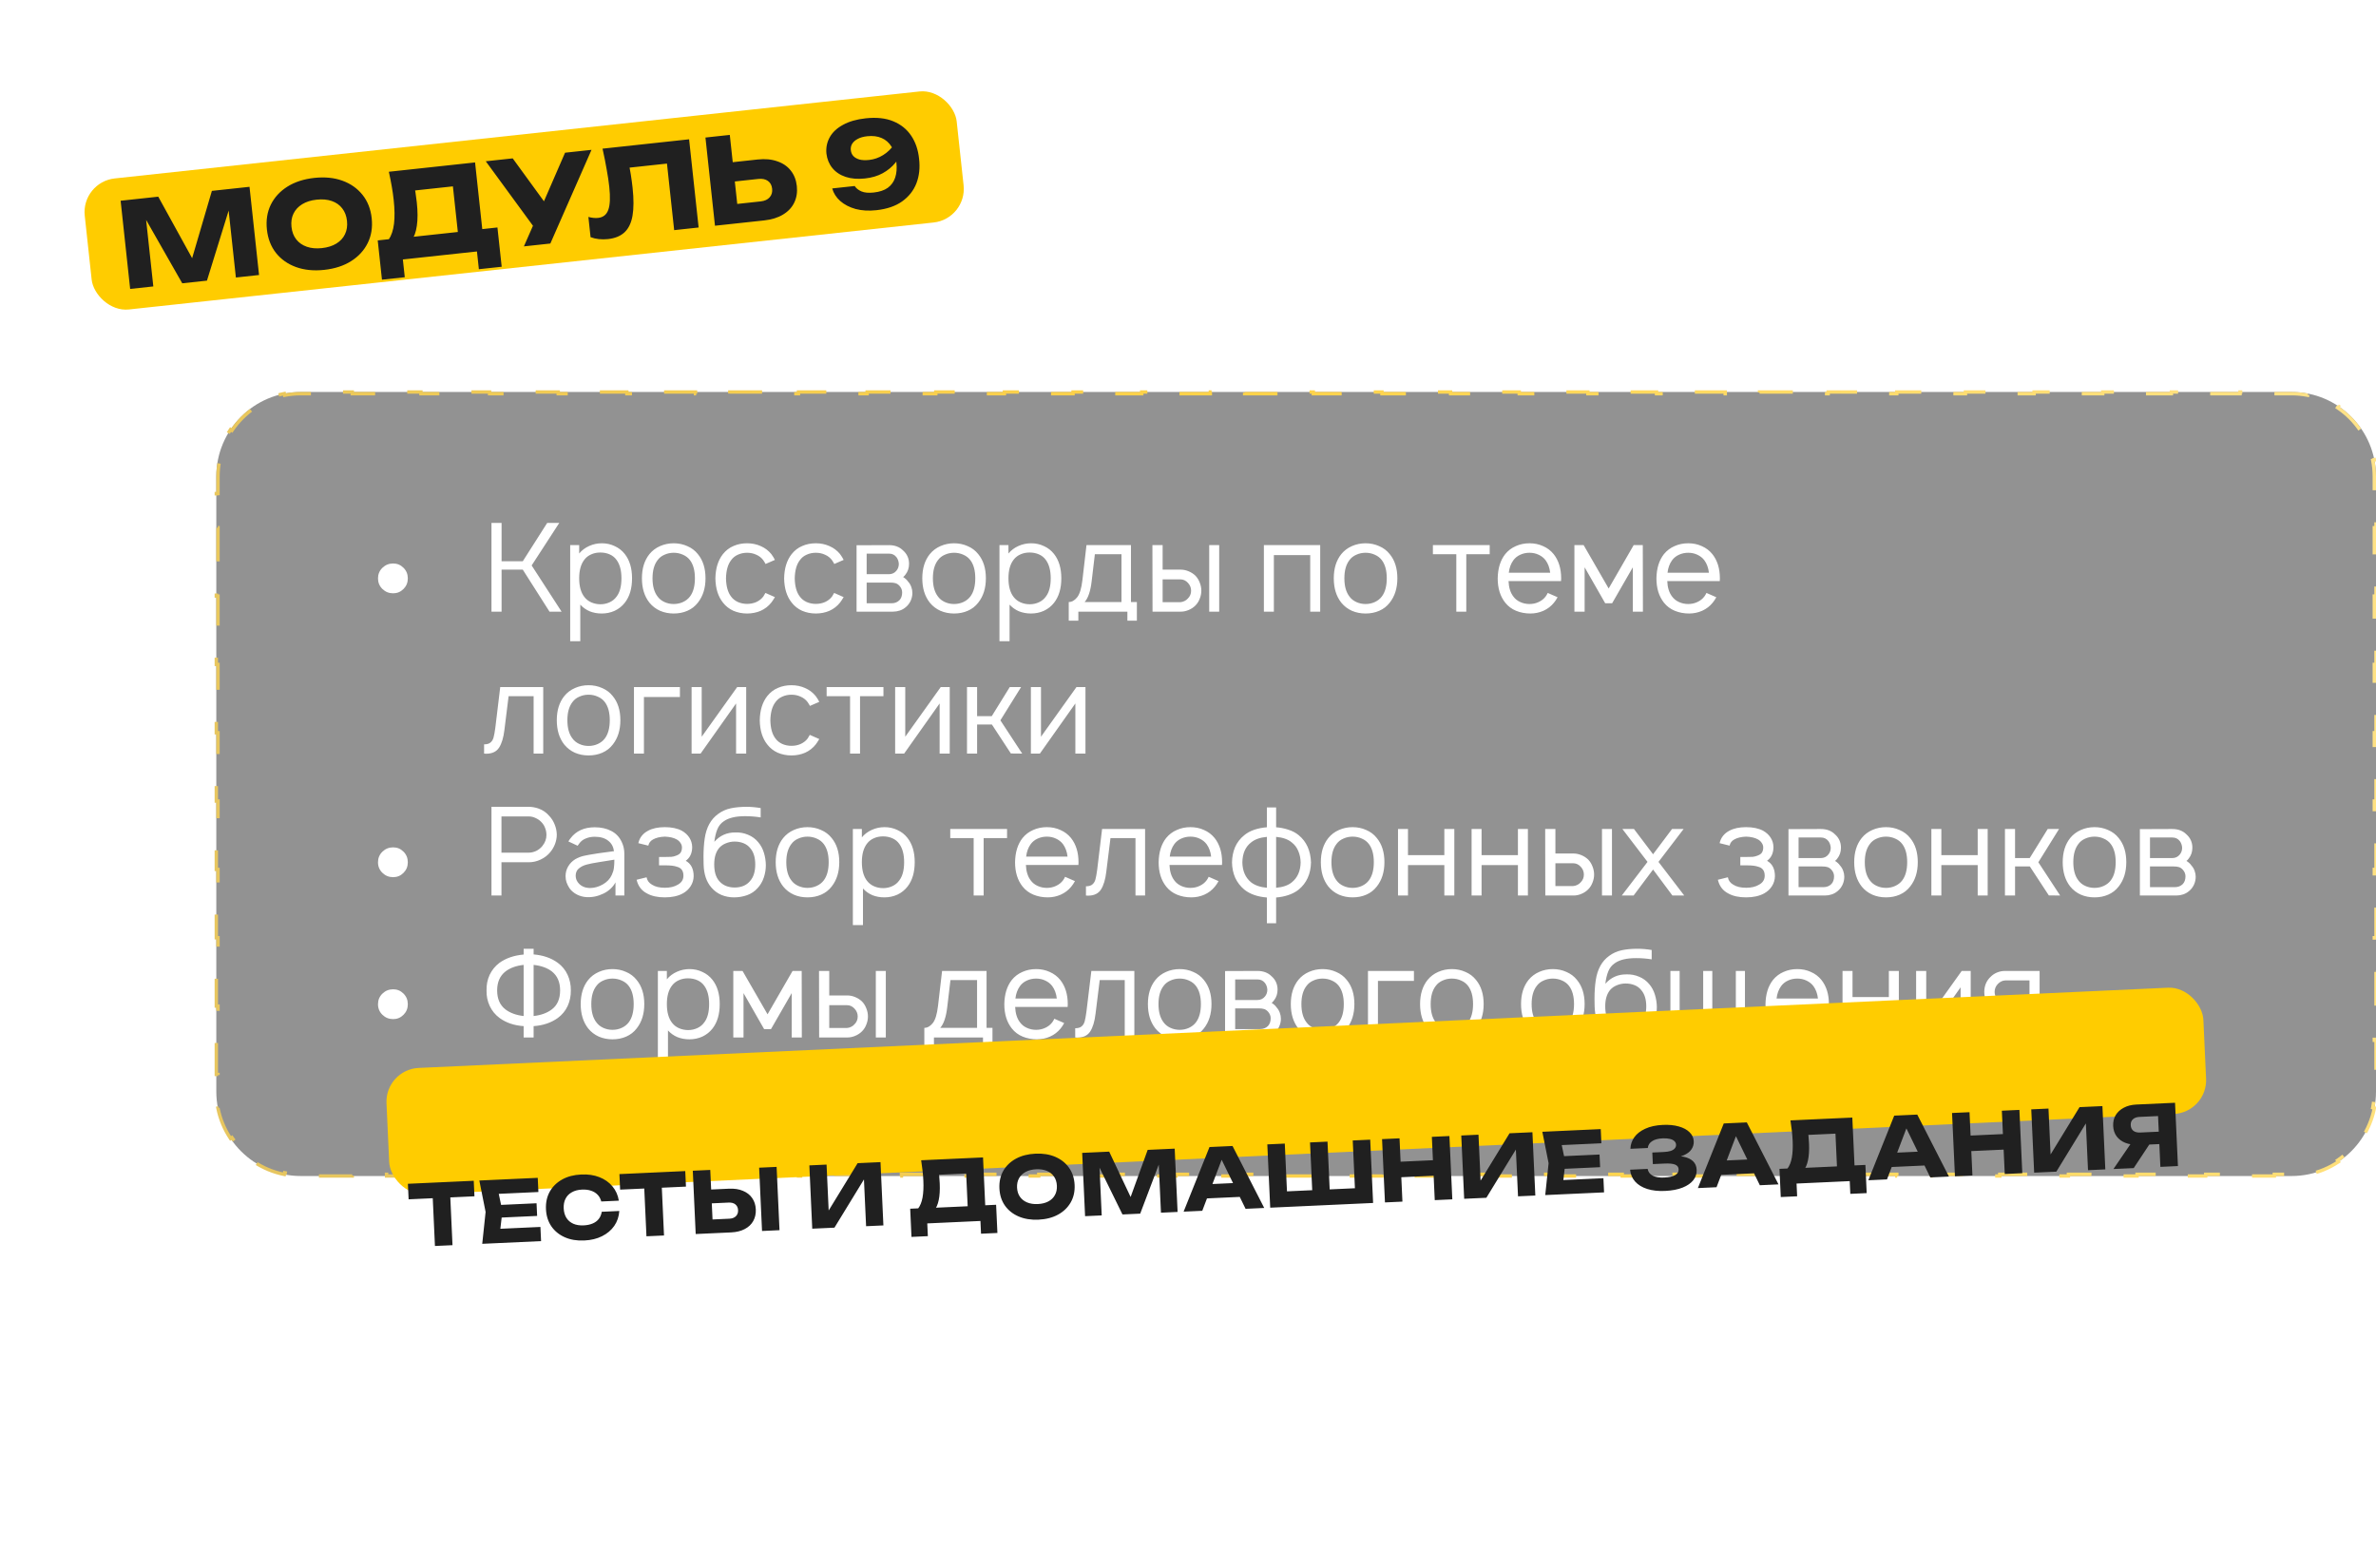
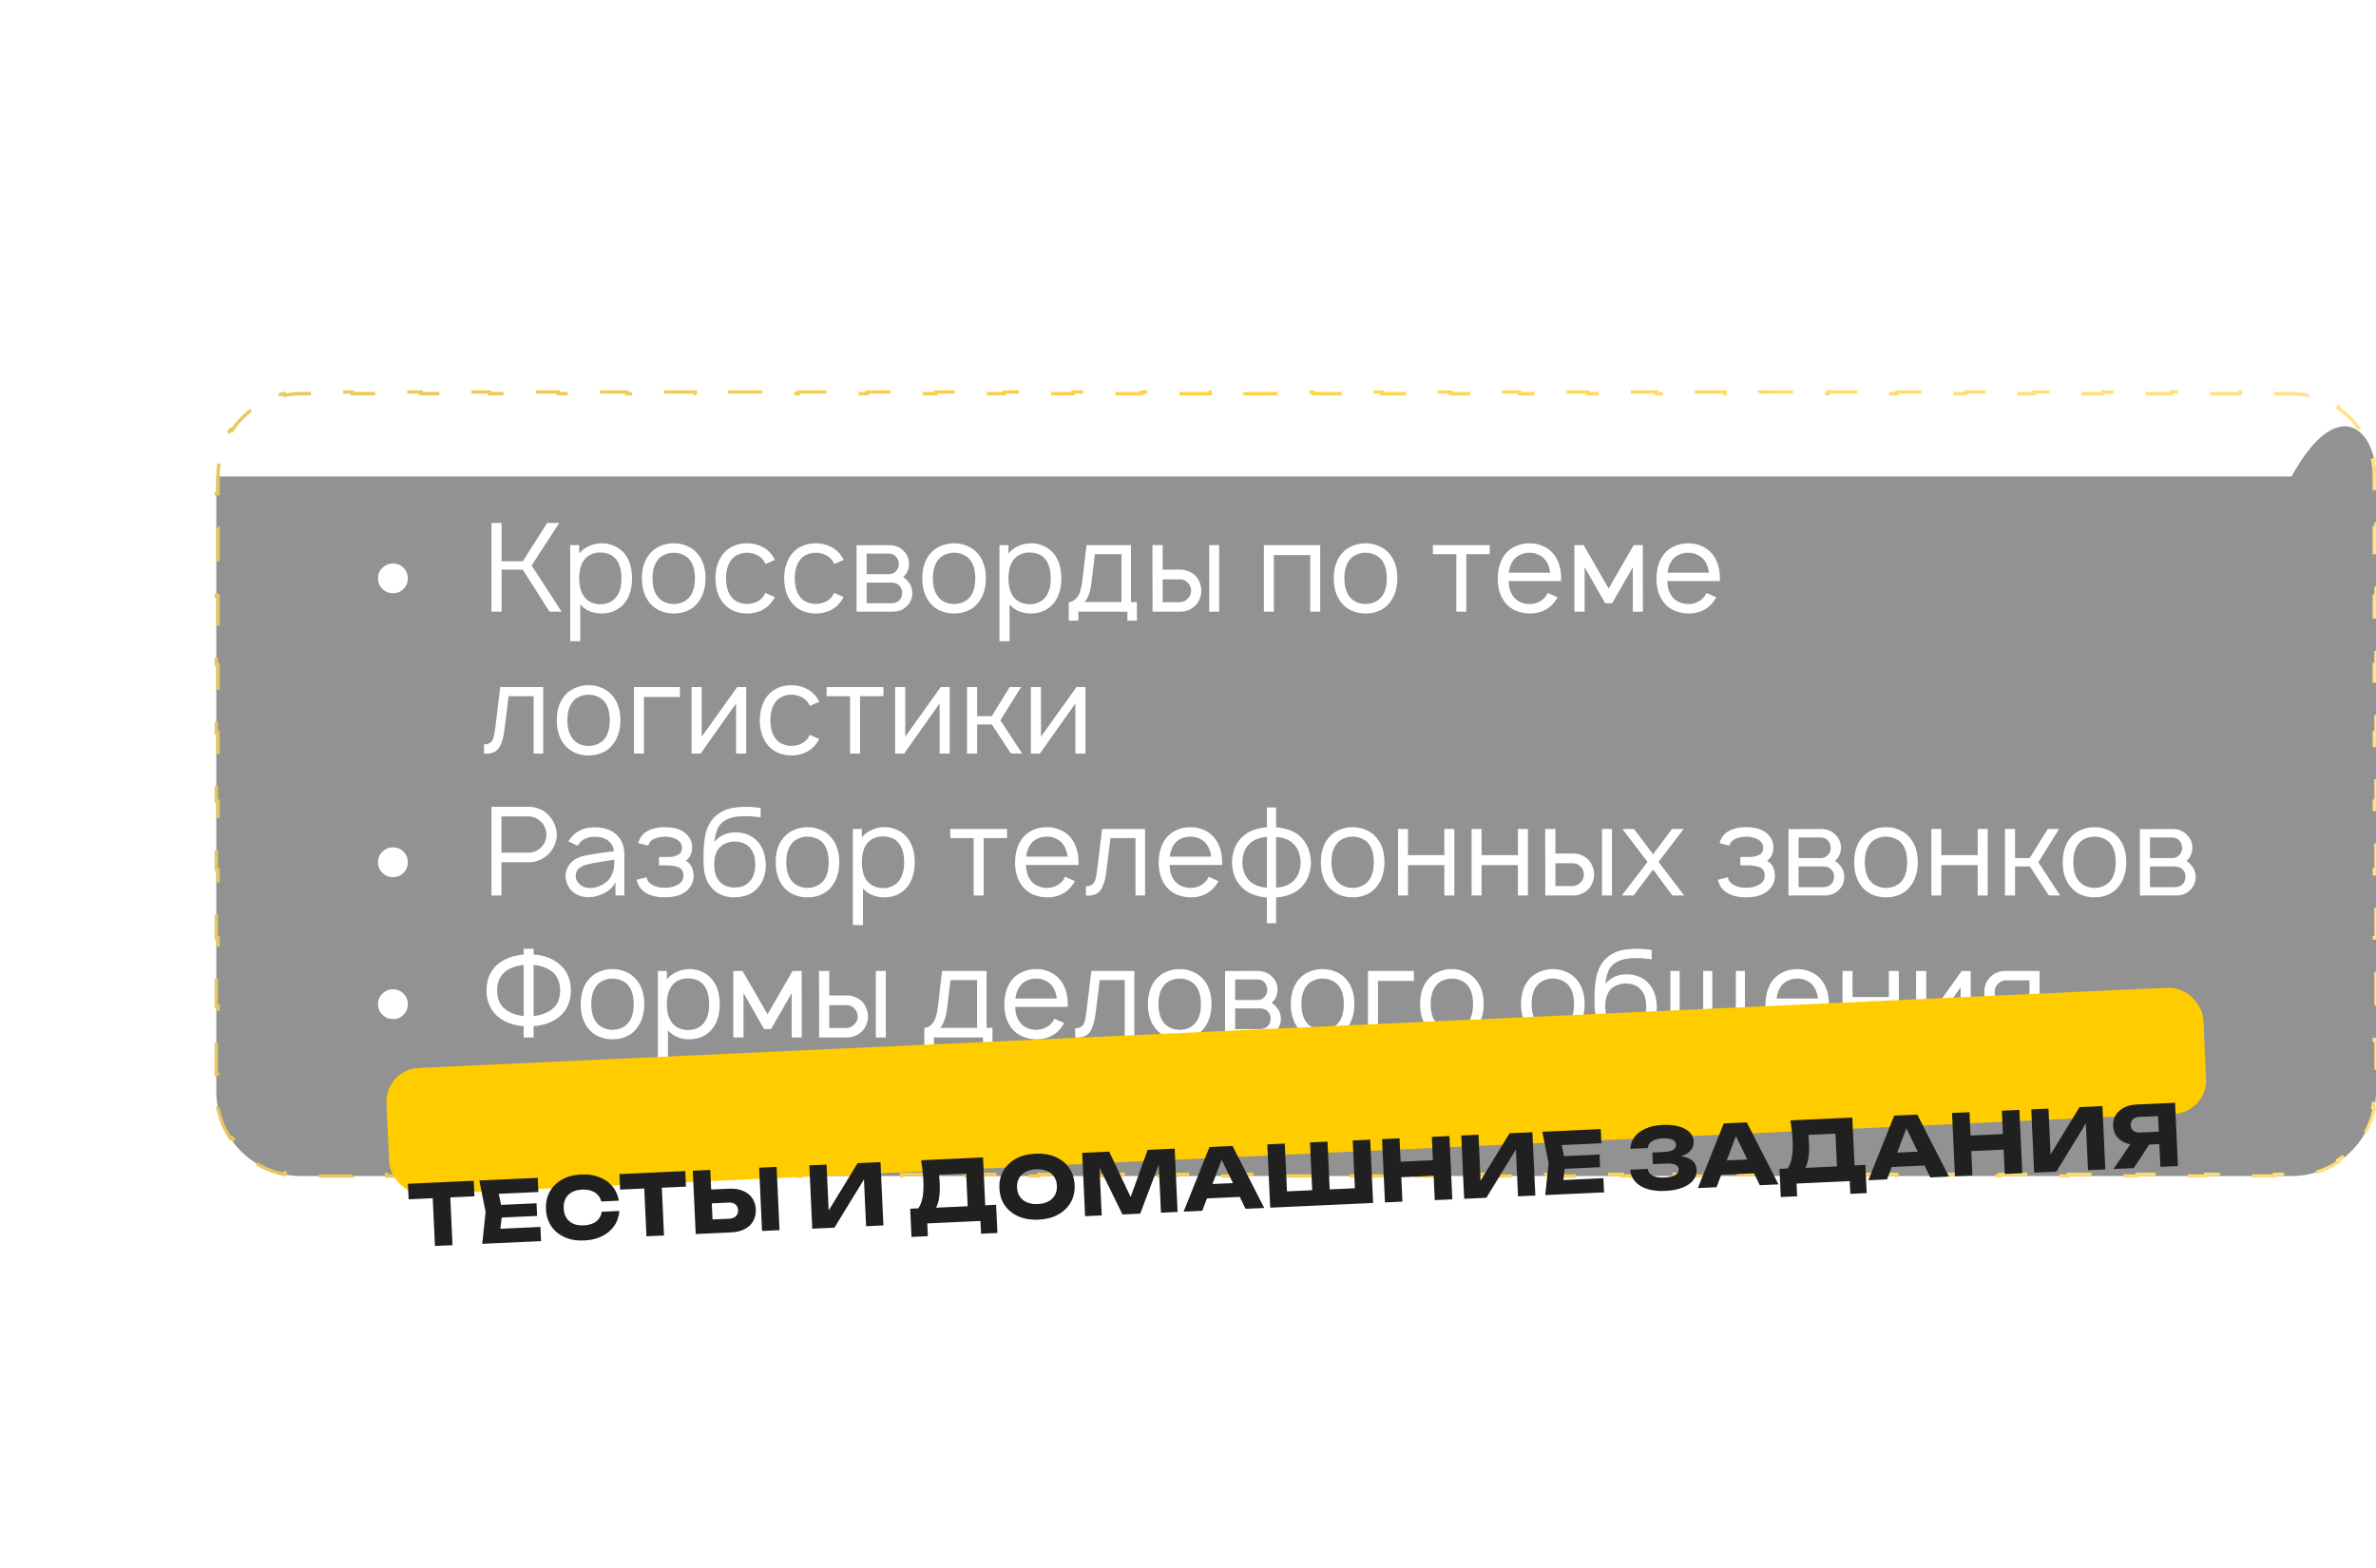
<svg xmlns="http://www.w3.org/2000/svg" width="703" height="464" viewBox="0 0 703 464" fill="none">
  <g filter="url(#filter0_b_452_355)">
-     <path d="M64 140.99C64 127.183 75.193 115.99 89 115.99H678C691.807 115.99 703 127.183 703 140.99V322.99C703 336.797 691.807 347.99 678 347.99H89C75.193 347.99 64 336.797 64 322.99V140.99Z" fill="#262626" fill-opacity="0.5" />
+     <path d="M64 140.99H678C691.807 115.99 703 127.183 703 140.99V322.99C703 336.797 691.807 347.99 678 347.99H89C75.193 347.99 64 336.797 64 322.99V140.99Z" fill="#262626" fill-opacity="0.5" />
    <path d="M68.211 336.881C66.415 334.198 65.125 331.149 64.476 327.869L64.966 327.772C64.66 326.226 64.5 324.627 64.5 322.99V317.935H64V307.824H64.5V297.712H64V287.601H64.5V277.49H64V267.379H64.5V257.268H64V247.157H64.5V237.046H64V226.935H64.5V216.824H64V206.712H64.5V196.601H64V186.49H64.5V176.379H64V166.268H64.5V156.157H64V146.046H64.5V140.99C64.5 139.353 64.66 137.754 64.966 136.208L64.476 136.111C65.125 132.831 66.415 129.782 68.211 127.1L68.626 127.378C70.415 124.706 72.716 122.405 75.388 120.617L75.11 120.201C77.792 118.405 80.841 117.115 84.121 116.466L84.218 116.957C85.764 116.651 87.363 116.49 89 116.49H94.078V115.99H104.233V116.49H114.388V115.99H124.543V116.49H134.698V115.99H144.853V116.49H155.008V115.99H165.164V116.49H175.319V115.99H185.474V116.49H195.629V115.99H205.784V116.49H215.939V115.99H226.095V116.49H236.25V115.99H246.405V116.49H256.56V115.99H266.715V116.49H276.871V115.99H287.026V116.49H297.181V115.99H307.336V116.49H317.491V115.99H327.647V116.49H337.802V115.99H347.957V116.49H358.112V115.99H368.267V116.49H378.422V115.99H388.578V116.49H398.733V115.99H408.888V116.49H419.043V115.99H429.198V116.49H439.353V115.99H449.509V116.49H459.664V115.99H469.819V116.49H479.974V115.99H490.129V116.49H500.284V115.99H510.44V116.49H520.595V115.99H530.75V116.49H540.905V115.99H551.06V116.49H561.215V115.99H571.371V116.49H581.526V115.99H591.681V116.49H601.836V115.99H611.991V116.49H622.147V115.99H632.302V116.49H642.457V115.99H652.612V116.49H662.767V115.99H672.922V116.49H678C679.637 116.49 681.236 116.651 682.782 116.957L682.879 116.466C686.159 117.115 689.208 118.405 691.89 120.201L691.612 120.617C694.284 122.405 696.585 124.706 698.374 127.378L698.789 127.1C700.585 129.782 701.875 132.831 702.524 136.111L702.034 136.208C702.34 137.754 702.5 139.353 702.5 140.99V146.046H703V156.157H702.5V166.268H703V176.379H702.5V186.49H703V196.601H702.5V206.712H703V216.824H702.5V226.935H703V237.046H702.5V247.157H703V257.268H702.5V267.379H703V277.49H702.5V287.601H703V297.712H702.5V307.824H703V317.935H702.5V322.99C702.5 324.627 702.34 326.226 702.034 327.772L702.524 327.869C701.875 331.149 700.585 334.198 698.789 336.881L698.374 336.602C696.585 339.274 694.284 341.575 691.612 343.364L691.89 343.779C689.208 345.575 686.159 346.866 682.879 347.514L682.782 347.024C681.236 347.33 679.637 347.49 678 347.49H672.922V347.99H662.767V347.49H652.612V347.99H642.457V347.49H632.302V347.99H622.147V347.49H611.992V347.99H601.836V347.49H591.681V347.99H581.526V347.49H571.371V347.99H561.216V347.49H551.06V347.99H540.905V347.49H530.75V347.99H520.595V347.49H510.44V347.99H500.285V347.49H490.129V347.99H479.974V347.49H469.819V347.99H459.664V347.49H449.509V347.99H439.353V347.49H429.198V347.99H419.043V347.49H408.888V347.99H398.733V347.49H388.578V347.99H378.422V347.49H368.267V347.99H358.112V347.49H347.957V347.99H337.802V347.49H327.647V347.99H317.491V347.49H307.336V347.99H297.181V347.49H287.026V347.99H276.871V347.49H266.716V347.99H256.56V347.49H246.405V347.99H236.25V347.49H226.095V347.99H215.94V347.49H205.785V347.99H195.629V347.49H185.474V347.99H175.319V347.49H165.164V347.99H155.009V347.49H144.853V347.99H134.698V347.49H124.543V347.99H114.388V347.49H104.233V347.99H94.078V347.49H89C87.363 347.49 85.764 347.33 84.218 347.024L84.121 347.514C80.841 346.866 77.792 345.575 75.11 343.779L75.388 343.364C72.716 341.575 70.415 339.274 68.626 336.602L68.211 336.881Z" stroke="url(#paint0_linear_452_355)" stroke-dasharray="10 10" />
  </g>
  <path d="M116.325 175.56C115.086 175.56 114.028 175.135 113.153 174.284C112.278 173.433 111.841 172.388 111.841 171.148C111.841 169.909 112.278 168.864 113.153 168.013C114.028 167.162 115.086 166.737 116.325 166.737C117.516 166.737 118.537 167.162 119.388 168.013C120.238 168.864 120.664 169.909 120.664 171.148C120.664 172.388 120.238 173.433 119.388 174.284C118.537 175.135 117.516 175.56 116.325 175.56ZM148.406 168.56V180.992H145.417V154.742H148.406V166.081H154.677L161.896 154.742H165.469L157.302 167.32L166.161 180.992H162.589L154.677 168.56H148.406ZM184.855 163.93C186.289 165.753 187.007 168.147 187.007 171.112C187.007 174.126 186.289 176.544 184.855 178.367C184.053 179.388 183.057 180.178 181.866 180.737C180.675 181.272 179.399 181.539 178.038 181.539C176.75 181.539 175.559 181.32 174.465 180.883C173.395 180.421 172.472 179.765 171.694 178.914V189.742H168.704V161.305H171.366V163.784C172.144 162.836 173.128 162.095 174.319 161.56C175.51 161.025 176.762 160.758 178.074 160.758C179.435 160.758 180.699 161.037 181.866 161.596C183.057 162.131 184.053 162.909 184.855 163.93ZM182.449 176.508C183.397 175.268 183.871 173.47 183.871 171.112C183.871 168.827 183.397 167.029 182.449 165.716C181.914 164.963 181.222 164.404 180.371 164.039C179.545 163.674 178.621 163.492 177.6 163.492C176.628 163.492 175.741 163.674 174.939 164.039C174.137 164.379 173.468 164.89 172.934 165.57C171.888 166.883 171.366 168.73 171.366 171.112C171.366 173.518 171.888 175.378 172.934 176.69C173.468 177.371 174.149 177.893 174.975 178.258C175.826 178.622 176.725 178.805 177.673 178.805C178.621 178.805 179.52 178.61 180.371 178.221C181.222 177.832 181.914 177.261 182.449 176.508ZM199.336 181.539C197.878 181.539 196.529 181.272 195.289 180.737C194.05 180.178 193.005 179.376 192.154 178.331C190.671 176.459 189.93 174.053 189.93 171.112C189.93 168.195 190.671 165.813 192.154 163.966C192.98 162.945 194.025 162.155 195.289 161.596C196.553 161.037 197.902 160.758 199.336 160.758C200.77 160.758 202.107 161.037 203.347 161.596C204.611 162.131 205.656 162.921 206.482 163.966C207.989 165.789 208.743 168.171 208.743 171.112C208.743 174.029 207.989 176.435 206.482 178.331C205.656 179.4 204.623 180.202 203.383 180.737C202.168 181.272 200.819 181.539 199.336 181.539ZM204.149 176.508C205.121 175.22 205.607 173.421 205.607 171.112C205.607 168.827 205.121 167.041 204.149 165.753C203.614 165.048 202.921 164.513 202.071 164.148C201.22 163.76 200.308 163.565 199.336 163.565C198.364 163.565 197.453 163.76 196.602 164.148C195.751 164.513 195.071 165.048 194.56 165.753C193.564 167.041 193.065 168.827 193.065 171.112C193.065 173.421 193.564 175.22 194.56 176.508C195.071 177.213 195.751 177.76 196.602 178.148C197.453 178.537 198.364 178.732 199.336 178.732C200.308 178.732 201.22 178.537 202.071 178.148C202.921 177.76 203.614 177.213 204.149 176.508ZM226.507 166.883C226.41 166.664 226.191 166.299 225.851 165.789C225.316 165.06 224.623 164.513 223.772 164.148C222.946 163.76 222.035 163.565 221.038 163.565C220.066 163.565 219.154 163.76 218.304 164.148C217.477 164.513 216.809 165.06 216.299 165.789C215.351 167.029 214.852 168.815 214.804 171.148C214.852 173.482 215.351 175.268 216.299 176.508C216.809 177.213 217.489 177.76 218.34 178.148C219.191 178.513 220.09 178.695 221.038 178.695C222.035 178.695 222.946 178.513 223.772 178.148C224.623 177.76 225.316 177.213 225.851 176.508C226.094 176.143 226.3 175.791 226.47 175.451L229.278 176.69C228.84 177.419 228.488 177.954 228.22 178.294C227.37 179.364 226.325 180.178 225.085 180.737C223.845 181.272 222.496 181.539 221.038 181.539C219.604 181.539 218.255 181.272 216.991 180.737C215.752 180.178 214.719 179.364 213.892 178.294C212.458 176.496 211.717 174.114 211.668 171.148C211.717 168.183 212.458 165.789 213.892 163.966C214.767 162.872 215.812 162.07 217.028 161.56C218.243 161.025 219.58 160.758 221.038 160.758C222.496 160.758 223.845 161.037 225.085 161.596C226.325 162.131 227.37 162.921 228.22 163.966C228.682 164.598 229.035 165.169 229.278 165.68L226.507 166.883ZM246.844 166.883C246.747 166.664 246.528 166.299 246.188 165.789C245.653 165.06 244.96 164.513 244.109 164.148C243.283 163.76 242.372 163.565 241.375 163.565C240.403 163.565 239.491 163.76 238.641 164.148C237.814 164.513 237.146 165.06 236.635 165.789C235.688 167.029 235.189 168.815 235.141 171.148C235.189 173.482 235.688 175.268 236.635 176.508C237.146 177.213 237.826 177.76 238.677 178.148C239.528 178.513 240.427 178.695 241.375 178.695C242.372 178.695 243.283 178.513 244.109 178.148C244.96 177.76 245.653 177.213 246.188 176.508C246.431 176.143 246.637 175.791 246.807 175.451L249.615 176.69C249.177 177.419 248.825 177.954 248.557 178.294C247.707 179.364 246.661 180.178 245.422 180.737C244.182 181.272 242.833 181.539 241.375 181.539C239.941 181.539 238.592 181.272 237.328 180.737C236.089 180.178 235.056 179.364 234.229 178.294C232.795 176.496 232.054 174.114 232.005 171.148C232.054 168.183 232.795 165.789 234.229 163.966C235.104 162.872 236.149 162.07 237.365 161.56C238.58 161.025 239.917 160.758 241.375 160.758C242.833 160.758 244.182 161.037 245.422 161.596C246.661 162.131 247.707 162.921 248.557 163.966C249.019 164.598 249.372 165.169 249.615 165.68L246.844 166.883ZM262.988 161.305C264.738 161.305 266.136 161.827 267.181 162.872C268.372 163.918 268.967 165.242 268.967 166.846C268.967 168.062 268.615 169.119 267.91 170.018C267.667 170.359 267.436 170.602 267.217 170.747C267.898 171.185 268.384 171.635 268.675 172.096C269.089 172.534 269.405 173.056 269.623 173.664C269.842 174.247 269.951 174.843 269.951 175.451C269.951 176.253 269.781 177.03 269.441 177.784C269.101 178.513 268.627 179.133 268.019 179.643C267.484 180.105 266.889 180.445 266.233 180.664C265.576 180.883 264.896 180.992 264.191 180.992H253.436V161.341L262.988 161.305ZM256.425 169.909H262.988C263.936 169.909 264.689 169.556 265.248 168.852C265.71 168.293 265.941 167.624 265.941 166.846C265.892 166.093 265.662 165.437 265.248 164.878C264.957 164.513 264.629 164.246 264.264 164.076C263.924 163.905 263.498 163.82 262.988 163.82H256.425V169.909ZM256.425 178.513H263.79C264.738 178.513 265.516 178.209 266.123 177.602C266.658 177.043 266.925 176.277 266.925 175.305C266.925 174.576 266.658 173.919 266.123 173.336C265.759 172.947 265.37 172.692 264.957 172.57C264.568 172.449 264.057 172.388 263.425 172.388H256.425V178.513ZM282.29 181.539C280.832 181.539 279.483 181.272 278.243 180.737C277.004 180.178 275.959 179.376 275.108 178.331C273.625 176.459 272.884 174.053 272.884 171.112C272.884 168.195 273.625 165.813 275.108 163.966C275.934 162.945 276.98 162.155 278.243 161.596C279.507 161.037 280.856 160.758 282.29 160.758C283.724 160.758 285.061 161.037 286.301 161.596C287.565 162.131 288.61 162.921 289.436 163.966C290.943 165.789 291.697 168.171 291.697 171.112C291.697 174.029 290.943 176.435 289.436 178.331C288.61 179.4 287.577 180.202 286.337 180.737C285.122 181.272 283.773 181.539 282.29 181.539ZM287.103 176.508C288.075 175.22 288.561 173.421 288.561 171.112C288.561 168.827 288.075 167.041 287.103 165.753C286.568 165.048 285.875 164.513 285.025 164.148C284.174 163.76 283.263 163.565 282.29 163.565C281.318 163.565 280.407 163.76 279.556 164.148C278.705 164.513 278.025 165.048 277.514 165.753C276.518 167.041 276.02 168.827 276.02 171.112C276.02 173.421 276.518 175.22 277.514 176.508C278.025 177.213 278.705 177.76 279.556 178.148C280.407 178.537 281.318 178.732 282.29 178.732C283.263 178.732 284.174 178.537 285.025 178.148C285.875 177.76 286.568 177.213 287.103 176.508ZM311.867 163.93C313.301 165.753 314.018 168.147 314.018 171.112C314.018 174.126 313.301 176.544 311.867 178.367C311.065 179.388 310.069 180.178 308.878 180.737C307.687 181.272 306.411 181.539 305.049 181.539C303.761 181.539 302.57 181.32 301.477 180.883C300.407 180.421 299.484 179.765 298.706 178.914V189.742H295.716V161.305H298.378V163.784C299.155 162.836 300.14 162.095 301.331 161.56C302.522 161.025 303.773 160.758 305.086 160.758C306.447 160.758 307.711 161.037 308.878 161.596C310.069 162.131 311.065 162.909 311.867 163.93ZM309.461 176.508C310.409 175.268 310.883 173.47 310.883 171.112C310.883 168.827 310.409 167.029 309.461 165.716C308.926 164.963 308.234 164.404 307.383 164.039C306.556 163.674 305.633 163.492 304.612 163.492C303.64 163.492 302.753 163.674 301.951 164.039C301.148 164.379 300.48 164.89 299.945 165.57C298.9 166.883 298.378 168.73 298.378 171.112C298.378 173.518 298.9 175.378 299.945 176.69C300.48 177.371 301.161 177.893 301.987 178.258C302.838 178.622 303.737 178.805 304.685 178.805C305.633 178.805 306.532 178.61 307.383 178.221C308.234 177.832 308.926 177.261 309.461 176.508ZM334.624 178.148H336.374V183.654H333.567V180.992H319.056V183.654H316.213V178.148C317.112 178.148 317.938 177.687 318.692 176.763C319.445 175.839 319.968 174.138 320.259 171.659L321.463 161.305H334.624V178.148ZM331.817 164.003H323.942L322.994 171.987C322.654 174.928 321.961 176.982 320.916 178.148H331.817V164.003ZM343.996 161.305V168.56H349.355C350.133 168.56 350.899 168.718 351.652 169.034C352.43 169.35 353.111 169.787 353.694 170.346C354.253 170.93 354.678 171.61 354.97 172.388C355.286 173.166 355.444 173.968 355.444 174.794C355.444 175.596 355.286 176.386 354.97 177.164C354.678 177.942 354.253 178.61 353.694 179.169C353.111 179.753 352.43 180.202 351.652 180.518C350.899 180.834 350.133 180.992 349.355 180.992H341.007L340.97 161.305H343.996ZM360.73 161.305V180.992H357.777V161.305H360.73ZM343.996 178.185H349.246C349.659 178.161 350.06 178.051 350.449 177.857C350.862 177.662 351.203 177.407 351.47 177.091C352.102 176.459 352.418 175.694 352.418 174.794C352.418 173.919 352.114 173.154 351.507 172.497C350.875 171.793 350.121 171.44 349.246 171.44H343.996V178.185ZM390.615 180.992H387.662V164.258H376.907V180.992H373.953V161.305H390.615V180.992ZM404.038 181.539C402.58 181.539 401.231 181.272 399.992 180.737C398.752 180.178 397.707 179.376 396.856 178.331C395.373 176.459 394.632 174.053 394.632 171.112C394.632 168.195 395.373 165.813 396.856 163.966C397.683 162.945 398.728 162.155 399.992 161.596C401.255 161.037 402.604 160.758 404.038 160.758C405.472 160.758 406.809 161.037 408.049 161.596C409.313 162.131 410.358 162.921 411.184 163.966C412.691 165.789 413.445 168.171 413.445 171.112C413.445 174.029 412.691 176.435 411.184 178.331C410.358 179.4 409.325 180.202 408.085 180.737C406.87 181.272 405.521 181.539 404.038 181.539ZM408.851 176.508C409.823 175.22 410.309 173.421 410.309 171.112C410.309 168.827 409.823 167.041 408.851 165.753C408.316 165.048 407.623 164.513 406.773 164.148C405.922 163.76 405.011 163.565 404.038 163.565C403.066 163.565 402.155 163.76 401.304 164.148C400.453 164.513 399.773 165.048 399.262 165.753C398.266 167.041 397.768 168.827 397.768 171.112C397.768 173.421 398.266 175.22 399.262 176.508C399.773 177.213 400.453 177.76 401.304 178.148C402.155 178.537 403.066 178.732 404.038 178.732C405.011 178.732 405.922 178.537 406.773 178.148C407.623 177.76 408.316 177.213 408.851 176.508ZM440.766 164.003H433.839V180.992H430.885V164.003H423.958V161.305H440.766V164.003ZM446.341 171.951C446.414 173.846 446.888 175.365 447.763 176.508C448.274 177.213 448.954 177.76 449.805 178.148C450.656 178.537 451.567 178.732 452.539 178.732C453.512 178.732 454.411 178.537 455.237 178.148C456.088 177.76 456.781 177.213 457.315 176.508C457.534 176.216 457.741 175.864 457.935 175.451L460.852 176.727C460.512 177.359 460.147 177.905 459.758 178.367C458.932 179.388 457.899 180.178 456.659 180.737C455.444 181.272 454.156 181.539 452.795 181.539C451.288 181.539 449.878 181.272 448.565 180.737C447.277 180.202 446.208 179.4 445.357 178.331C443.874 176.459 443.133 174.065 443.133 171.148C443.182 168.183 443.923 165.789 445.357 163.966C446.208 162.921 447.253 162.131 448.493 161.596C449.732 161.037 451.081 160.758 452.539 160.758C453.998 160.758 455.335 161.037 456.55 161.596C457.789 162.131 458.835 162.921 459.685 163.966C461.168 165.838 461.909 168.232 461.909 171.148C461.909 171.513 461.897 171.78 461.873 171.951H446.341ZM452.539 163.565C451.567 163.565 450.656 163.76 449.805 164.148C448.954 164.537 448.274 165.084 447.763 165.789C447.034 166.786 446.585 168.013 446.414 169.471H458.664C458.494 168.013 458.045 166.786 457.315 165.789C456.781 165.084 456.088 164.537 455.237 164.148C454.411 163.76 453.512 163.565 452.539 163.565ZM486.063 161.305L486.099 180.992H483.11V167.867L476.985 178.513H474.943L468.854 167.867V180.992H465.828V161.305H468.563L475.964 174.138L483.365 161.305H486.063ZM493.304 171.951C493.377 173.846 493.851 175.365 494.726 176.508C495.237 177.213 495.917 177.76 496.768 178.148C497.619 178.537 498.53 178.732 499.502 178.732C500.475 178.732 501.374 178.537 502.2 178.148C503.051 177.76 503.744 177.213 504.278 176.508C504.497 176.216 504.704 175.864 504.898 175.451L507.815 176.727C507.475 177.359 507.11 177.905 506.721 178.367C505.895 179.388 504.862 180.178 503.622 180.737C502.407 181.272 501.119 181.539 499.757 181.539C498.251 181.539 496.841 181.272 495.528 180.737C494.24 180.202 493.171 179.4 492.32 178.331C490.837 176.459 490.096 174.065 490.096 171.148C490.145 168.183 490.886 165.789 492.32 163.966C493.171 162.921 494.216 162.131 495.455 161.596C496.695 161.037 498.044 160.758 499.502 160.758C500.961 160.758 502.297 161.037 503.513 161.596C504.752 162.131 505.797 162.921 506.648 163.966C508.131 165.838 508.872 168.232 508.872 171.148C508.872 171.513 508.86 171.78 508.836 171.951H493.304ZM499.502 163.565C498.53 163.565 497.619 163.76 496.768 164.148C495.917 164.537 495.237 165.084 494.726 165.789C493.997 166.786 493.547 168.013 493.377 169.471H505.627C505.457 168.013 505.007 166.786 504.278 165.789C503.744 165.084 503.051 164.537 502.2 164.148C501.374 163.76 500.475 163.565 499.502 163.565ZM160.729 203.305V222.992H157.885V206.003H150.484L149.245 215.992C148.977 218.253 148.455 219.99 147.677 221.206C146.899 222.421 145.623 223.029 143.849 223.029L143.229 222.992V220.258C144.08 220.258 144.712 220.076 145.125 219.711C145.563 219.346 145.866 218.848 146.036 218.216C146.207 217.584 146.377 216.648 146.547 215.409L148.005 203.305H160.729ZM174.146 223.539C172.688 223.539 171.339 223.272 170.099 222.737C168.859 222.178 167.814 221.376 166.964 220.331C165.481 218.459 164.74 216.053 164.74 213.112C164.74 210.195 165.481 207.813 166.964 205.966C167.79 204.945 168.835 204.155 170.099 203.596C171.363 203.037 172.712 202.758 174.146 202.758C175.58 202.758 176.917 203.037 178.156 203.596C179.42 204.131 180.465 204.921 181.292 205.966C182.799 207.789 183.552 210.171 183.552 213.112C183.552 216.029 182.799 218.435 181.292 220.331C180.465 221.4 179.432 222.202 178.193 222.737C176.977 223.272 175.628 223.539 174.146 223.539ZM178.958 218.508C179.931 217.22 180.417 215.421 180.417 213.112C180.417 210.827 179.931 209.041 178.958 207.753C178.424 207.048 177.731 206.513 176.88 206.148C176.03 205.76 175.118 205.565 174.146 205.565C173.174 205.565 172.262 205.76 171.411 206.148C170.561 206.513 169.88 207.048 169.37 207.753C168.373 209.041 167.875 210.827 167.875 213.112C167.875 215.421 168.373 217.22 169.37 218.508C169.88 219.213 170.561 219.76 171.411 220.148C172.262 220.537 173.174 220.732 174.146 220.732C175.118 220.732 176.03 220.537 176.88 220.148C177.731 219.76 178.424 219.213 178.958 218.508ZM201.171 206.258H190.525V222.992H187.572V203.305H201.171V206.258ZM220.778 222.992H217.789V208.154L207.289 222.992H204.627V203.305H207.617V217.997L218.117 203.305H220.778V222.992ZM239.632 208.883C239.535 208.664 239.316 208.299 238.976 207.789C238.441 207.06 237.748 206.513 236.897 206.148C236.071 205.76 235.16 205.565 234.163 205.565C233.191 205.565 232.279 205.76 231.429 206.148C230.602 206.513 229.934 207.06 229.424 207.789C228.476 209.029 227.977 210.815 227.929 213.148C227.977 215.482 228.476 217.268 229.424 218.508C229.934 219.213 230.614 219.76 231.465 220.148C232.316 220.513 233.215 220.695 234.163 220.695C235.16 220.695 236.071 220.513 236.897 220.148C237.748 219.76 238.441 219.213 238.976 218.508C239.219 218.143 239.425 217.791 239.595 217.451L242.403 218.69C241.965 219.419 241.613 219.954 241.345 220.294C240.495 221.364 239.45 222.178 238.21 222.737C236.97 223.272 235.621 223.539 234.163 223.539C232.729 223.539 231.38 223.272 230.116 222.737C228.877 222.178 227.844 221.364 227.017 220.294C225.583 218.496 224.842 216.114 224.793 213.148C224.842 210.183 225.583 207.789 227.017 205.966C227.892 204.872 228.937 204.07 230.153 203.56C231.368 203.025 232.705 202.758 234.163 202.758C235.621 202.758 236.97 203.037 238.21 203.596C239.45 204.131 240.495 204.921 241.345 205.966C241.807 206.598 242.16 207.169 242.403 207.68L239.632 208.883ZM261.391 206.003H254.464V222.992H251.51V206.003H244.583V203.305H261.391V206.003ZM281.003 222.992H278.013V208.154L267.513 222.992H264.852V203.305H267.841V217.997L278.341 203.305H281.003V222.992ZM295.992 213.148L302.445 222.992L299.091 222.956L293.476 214.388H289.101V222.992H286.112V203.305H289.101V211.909H293.44L298.763 203.305H302.117L295.992 213.148ZM321.164 222.992H318.174V208.154L307.674 222.992H305.013V203.305H308.003V217.997L318.503 203.305H321.164V222.992ZM116.325 259.56C115.086 259.56 114.028 259.135 113.153 258.284C112.278 257.433 111.841 256.388 111.841 255.148C111.841 253.909 112.278 252.864 113.153 252.013C114.028 251.162 115.086 250.737 116.325 250.737C117.516 250.737 118.537 251.162 119.388 252.013C120.238 252.864 120.664 253.909 120.664 255.148C120.664 256.388 120.238 257.433 119.388 258.284C118.537 259.135 117.516 259.56 116.325 259.56ZM162.552 241.477C163.233 242.206 163.755 243.044 164.12 243.992C164.509 244.94 164.715 245.924 164.74 246.945C164.74 247.869 164.569 248.793 164.229 249.716C163.889 250.615 163.415 251.43 162.807 252.159C162.054 253.082 161.106 253.812 159.964 254.346C158.845 254.881 157.679 255.148 156.464 255.148H148.37V264.992H145.417V238.742H156.464C157.363 238.742 158.286 238.9 159.234 239.216C160.547 239.654 161.653 240.407 162.552 241.477ZM160.474 250.336C161.276 249.339 161.677 248.258 161.677 247.091C161.677 246.338 161.543 245.633 161.276 244.977C161.033 244.32 160.656 243.737 160.146 243.227C159.684 242.74 159.125 242.352 158.469 242.06C157.813 241.744 157.144 241.586 156.464 241.586H148.37V252.305H156.464C157.193 252.305 157.922 252.135 158.651 251.794C159.38 251.43 159.988 250.944 160.474 250.336ZM168.176 248.987C168.395 248.598 168.589 248.306 168.759 248.112C170.412 245.9 172.818 244.794 175.978 244.794C177.849 244.794 179.478 245.159 180.863 245.888C182.249 246.593 183.282 247.687 183.962 249.169C184.473 250.214 184.728 251.381 184.728 252.669V264.992H182.103V261.091C181.763 261.772 181.276 262.404 180.645 262.987C180.013 263.57 179.344 264.032 178.639 264.372C176.962 265.199 175.273 265.563 173.572 265.466C172.575 265.418 171.615 265.162 170.691 264.701C169.768 264.214 169.039 263.595 168.504 262.841C168.115 262.234 167.823 261.65 167.629 261.091C167.434 260.532 167.337 259.912 167.337 259.232C167.337 258.211 167.592 257.263 168.103 256.388C168.613 255.513 169.318 254.796 170.217 254.237C171.044 253.775 171.882 253.447 172.733 253.253C173.584 253.058 174.799 252.839 176.379 252.596L177.582 252.414L181.665 251.867C181.471 250.53 180.912 249.51 179.988 248.805C179.016 248.003 177.667 247.602 175.941 247.602C174.993 247.602 174.118 247.772 173.316 248.112C172.514 248.428 171.87 248.926 171.384 249.607C171.263 249.753 171.105 249.971 170.91 250.263L168.176 248.987ZM176.999 255.148C175.589 255.367 174.434 255.598 173.535 255.841C172.636 256.084 171.87 256.473 171.238 257.008C170.631 257.518 170.327 258.235 170.327 259.159C170.327 260.058 170.679 260.86 171.384 261.565C172.089 262.246 172.952 262.635 173.973 262.732C174.094 262.756 174.289 262.768 174.556 262.768C175.844 262.768 177.108 262.416 178.348 261.711C179.587 261.006 180.474 260.07 181.009 258.904C181.349 258.174 181.556 257.494 181.629 256.862C181.726 256.23 181.775 255.404 181.775 254.383L176.999 255.148ZM188.868 249.497C189.233 247.869 190.193 246.641 191.748 245.815C193.061 245.11 194.714 244.758 196.707 244.758C198.724 244.758 200.401 245.11 201.738 245.815C202.686 246.35 203.427 247.03 203.962 247.857C204.497 248.683 204.776 249.607 204.8 250.628C204.8 251.527 204.642 252.317 204.326 252.997C204.035 253.654 203.561 254.225 202.905 254.711C204.46 255.586 205.238 257.105 205.238 259.268C205.214 260.362 204.91 261.359 204.326 262.258C203.767 263.133 203.002 263.838 202.03 264.372C200.596 265.15 198.821 265.539 196.707 265.539C194.568 265.539 192.806 265.15 191.42 264.372C189.816 263.546 188.795 262.197 188.358 260.326L191.311 259.596C191.481 260.544 192.016 261.273 192.915 261.784C193.863 262.391 195.127 262.695 196.707 262.695C198.262 262.695 199.538 262.391 200.535 261.784C201.653 261.176 202.212 260.289 202.212 259.122C202.212 257.664 201.556 256.777 200.243 256.461C199.514 256.194 198.384 256.06 196.853 256.06H194.993V253.581H196.853C197.582 253.581 198.177 253.569 198.639 253.544C199.125 253.496 199.575 253.386 199.988 253.216C200.644 252.997 201.106 252.694 201.373 252.305C201.641 251.891 201.774 251.381 201.774 250.773C201.774 250.287 201.629 249.838 201.337 249.424C201.07 249.011 200.705 248.671 200.243 248.404C199.344 247.893 198.165 247.614 196.707 247.565C195.273 247.614 194.106 247.893 193.207 248.404C192.453 248.817 191.991 249.424 191.821 250.227L188.868 249.497ZM217.59 246.326C218.903 246.277 220.155 246.508 221.346 247.018C222.537 247.504 223.533 248.234 224.335 249.206C225.089 250.081 225.648 251.114 226.012 252.305C226.377 253.471 226.571 254.699 226.596 255.987C226.596 257.275 226.389 258.515 225.976 259.706C225.587 260.872 224.979 261.905 224.153 262.805C223.302 263.753 222.269 264.445 221.054 264.883C219.839 265.32 218.538 265.539 217.153 265.539C215.865 265.539 214.625 265.296 213.434 264.81C212.268 264.299 211.283 263.57 210.481 262.622C209.023 260.945 208.257 258.673 208.184 255.805L208.148 253.581C208.148 251.515 208.269 249.68 208.512 248.076C208.998 244.794 210.335 242.376 212.523 240.82C213.617 240.018 214.844 239.471 216.205 239.18C217.59 238.888 219.134 238.742 220.835 238.742C222.196 238.742 223.606 238.864 225.064 239.107V241.878C223.582 241.635 222.038 241.513 220.434 241.513C217.663 241.513 215.573 242.011 214.163 243.008C213.288 243.591 212.644 244.393 212.231 245.414C211.818 246.435 211.526 247.662 211.356 249.096C213.009 247.225 215.087 246.301 217.59 246.326ZM217.372 249.023C216.472 249.023 215.61 249.194 214.783 249.534C213.981 249.85 213.313 250.312 212.778 250.919C211.806 252.086 211.32 253.702 211.32 255.768C211.32 257.931 211.806 259.572 212.778 260.69C213.313 261.322 213.981 261.808 214.783 262.148C215.61 262.464 216.472 262.622 217.372 262.622C218.295 262.622 219.158 262.464 219.96 262.148C220.762 261.808 221.419 261.322 221.929 260.69C222.95 259.548 223.46 257.919 223.46 255.805C223.46 253.69 222.95 252.062 221.929 250.919C221.419 250.287 220.762 249.813 219.96 249.497C219.158 249.181 218.295 249.023 217.372 249.023ZM238.916 265.539C237.458 265.539 236.109 265.272 234.869 264.737C233.63 264.178 232.585 263.376 231.734 262.331C230.251 260.459 229.51 258.053 229.51 255.112C229.51 252.195 230.251 249.813 231.734 247.966C232.56 246.945 233.606 246.155 234.869 245.596C236.133 245.037 237.482 244.758 238.916 244.758C240.35 244.758 241.687 245.037 242.927 245.596C244.191 246.131 245.236 246.921 246.062 247.966C247.569 249.789 248.323 252.171 248.323 255.112C248.323 258.029 247.569 260.435 246.062 262.331C245.236 263.4 244.203 264.202 242.963 264.737C241.748 265.272 240.399 265.539 238.916 265.539ZM243.729 260.508C244.701 259.22 245.187 257.421 245.187 255.112C245.187 252.827 244.701 251.041 243.729 249.753C243.194 249.048 242.501 248.513 241.651 248.148C240.8 247.76 239.889 247.565 238.916 247.565C237.944 247.565 237.033 247.76 236.182 248.148C235.331 248.513 234.651 249.048 234.14 249.753C233.144 251.041 232.646 252.827 232.646 255.112C232.646 257.421 233.144 259.22 234.14 260.508C234.651 261.213 235.331 261.76 236.182 262.148C237.033 262.537 237.944 262.732 238.916 262.732C239.889 262.732 240.8 262.537 241.651 262.148C242.501 261.76 243.194 261.213 243.729 260.508ZM268.493 247.93C269.927 249.753 270.644 252.147 270.644 255.112C270.644 258.126 269.927 260.544 268.493 262.367C267.691 263.388 266.695 264.178 265.504 264.737C264.313 265.272 263.037 265.539 261.675 265.539C260.387 265.539 259.196 265.32 258.103 264.883C257.033 264.421 256.109 263.765 255.332 262.914V273.742H252.342V245.305H255.004V247.784C255.781 246.836 256.766 246.095 257.957 245.56C259.148 245.025 260.399 244.758 261.712 244.758C263.073 244.758 264.337 245.037 265.504 245.596C266.695 246.131 267.691 246.909 268.493 247.93ZM266.087 260.508C267.035 259.268 267.509 257.47 267.509 255.112C267.509 252.827 267.035 251.029 266.087 249.716C265.552 248.963 264.859 248.404 264.009 248.039C263.182 247.674 262.259 247.492 261.238 247.492C260.266 247.492 259.379 247.674 258.576 248.039C257.774 248.379 257.106 248.89 256.571 249.57C255.526 250.883 255.004 252.73 255.004 255.112C255.004 257.518 255.526 259.378 256.571 260.69C257.106 261.371 257.787 261.893 258.613 262.258C259.464 262.622 260.363 262.805 261.311 262.805C262.259 262.805 263.158 262.61 264.009 262.221C264.859 261.832 265.552 261.261 266.087 260.508ZM297.963 248.003H291.036V264.992H288.083V248.003H281.156V245.305H297.963V248.003ZM303.539 255.951C303.612 257.846 304.086 259.365 304.961 260.508C305.471 261.213 306.152 261.76 307.002 262.148C307.853 262.537 308.764 262.732 309.737 262.732C310.709 262.732 311.608 262.537 312.435 262.148C313.285 261.76 313.978 261.213 314.513 260.508C314.731 260.216 314.938 259.864 315.132 259.451L318.049 260.727C317.709 261.359 317.344 261.905 316.955 262.367C316.129 263.388 315.096 264.178 313.856 264.737C312.641 265.272 311.353 265.539 309.992 265.539C308.485 265.539 307.075 265.272 305.763 264.737C304.475 264.202 303.405 263.4 302.554 262.331C301.072 260.459 300.33 258.065 300.33 255.148C300.379 252.183 301.12 249.789 302.554 247.966C303.405 246.921 304.45 246.131 305.69 245.596C306.929 245.037 308.278 244.758 309.737 244.758C311.195 244.758 312.532 245.037 313.747 245.596C314.987 246.131 316.032 246.921 316.882 247.966C318.365 249.838 319.106 252.232 319.106 255.148C319.106 255.513 319.094 255.78 319.07 255.951H303.539ZM309.737 247.565C308.764 247.565 307.853 247.76 307.002 248.148C306.152 248.537 305.471 249.084 304.961 249.789C304.231 250.786 303.782 252.013 303.612 253.471H315.862C315.692 252.013 315.242 250.786 314.513 249.789C313.978 249.084 313.285 248.537 312.435 248.148C311.608 247.76 310.709 247.565 309.737 247.565ZM338.805 245.305V264.992H335.962V248.003H328.561L327.321 257.992C327.054 260.253 326.531 261.99 325.753 263.206C324.975 264.421 323.699 265.029 321.925 265.029L321.305 264.992V262.258C322.156 262.258 322.788 262.076 323.201 261.711C323.639 261.346 323.942 260.848 324.113 260.216C324.283 259.584 324.453 258.648 324.623 257.409L326.081 245.305H338.805ZM346.024 255.951C346.097 257.846 346.571 259.365 347.446 260.508C347.956 261.213 348.637 261.76 349.488 262.148C350.338 262.537 351.25 262.732 352.222 262.732C353.194 262.732 354.094 262.537 354.92 262.148C355.771 261.76 356.463 261.213 356.998 260.508C357.217 260.216 357.423 259.864 357.618 259.451L360.535 260.727C360.194 261.359 359.83 261.905 359.441 262.367C358.614 263.388 357.581 264.178 356.342 264.737C355.127 265.272 353.838 265.539 352.477 265.539C350.97 265.539 349.561 265.272 348.248 264.737C346.96 264.202 345.89 263.4 345.04 262.331C343.557 260.459 342.816 258.065 342.816 255.148C342.864 252.183 343.606 249.789 345.04 247.966C345.89 246.921 346.936 246.131 348.175 245.596C349.415 245.037 350.764 244.758 352.222 244.758C353.68 244.758 355.017 245.037 356.232 245.596C357.472 246.131 358.517 246.921 359.368 247.966C360.85 249.838 361.592 252.232 361.592 255.148C361.592 255.513 361.58 255.78 361.555 255.951H346.024ZM352.222 247.565C351.25 247.565 350.338 247.76 349.488 248.148C348.637 248.537 347.956 249.084 347.446 249.789C346.717 250.786 346.267 252.013 346.097 253.471H358.347C358.177 252.013 357.727 250.786 356.998 249.789C356.463 249.084 355.771 248.537 354.92 248.148C354.094 247.76 353.194 247.565 352.222 247.565ZM384.244 247.128C386.553 249.023 387.768 251.709 387.89 255.185C387.817 258.612 386.601 261.298 384.244 263.242C383.393 263.923 382.384 264.457 381.218 264.846C380.075 265.235 378.86 265.478 377.572 265.576V273.195H374.838V265.576C372.067 265.357 369.843 264.579 368.166 263.242C366.999 262.27 366.1 261.103 365.468 259.742C364.86 258.357 364.544 256.838 364.52 255.185C364.544 253.556 364.848 252.049 365.431 250.664C366.039 249.279 366.95 248.1 368.166 247.128C368.992 246.447 369.976 245.912 371.119 245.523C372.285 245.135 373.525 244.891 374.838 244.794V238.924H377.572V244.794C378.86 244.891 380.075 245.135 381.218 245.523C382.384 245.888 383.393 246.423 384.244 247.128ZM370.171 261.091C371.338 261.99 372.893 262.525 374.838 262.695V247.638C372.845 247.808 371.289 248.355 370.171 249.279C368.494 250.567 367.631 252.536 367.582 255.185C367.631 257.737 368.494 259.706 370.171 261.091ZM382.202 261.091C383.904 259.73 384.779 257.761 384.827 255.185C384.803 253.97 384.572 252.852 384.134 251.831C383.721 250.81 383.077 249.959 382.202 249.279C381.108 248.355 379.565 247.808 377.572 247.638V262.695C379.565 262.525 381.108 261.99 382.202 261.091ZM400.21 265.539C398.752 265.539 397.403 265.272 396.163 264.737C394.924 264.178 393.879 263.376 393.028 262.331C391.545 260.459 390.804 258.053 390.804 255.112C390.804 252.195 391.545 249.813 393.028 247.966C393.854 246.945 394.9 246.155 396.163 245.596C397.427 245.037 398.776 244.758 400.21 244.758C401.644 244.758 402.981 245.037 404.221 245.596C405.485 246.131 406.53 246.921 407.356 247.966C408.863 249.789 409.617 252.171 409.617 255.112C409.617 258.029 408.863 260.435 407.356 262.331C406.53 263.4 405.497 264.202 404.257 264.737C403.042 265.272 401.693 265.539 400.21 265.539ZM405.023 260.508C405.995 259.22 406.481 257.421 406.481 255.112C406.481 252.827 405.995 251.041 405.023 249.753C404.488 249.048 403.795 248.513 402.945 248.148C402.094 247.76 401.183 247.565 400.21 247.565C399.238 247.565 398.327 247.76 397.476 248.148C396.625 248.513 395.945 249.048 395.434 249.753C394.438 251.041 393.939 252.827 393.939 255.112C393.939 257.421 394.438 259.22 395.434 260.508C395.945 261.213 396.625 261.76 397.476 262.148C398.327 262.537 399.238 262.732 400.21 262.732C401.183 262.732 402.094 262.537 402.945 262.148C403.795 261.76 404.488 261.213 405.023 260.508ZM430.298 245.305V264.992H427.344V255.987H416.589V264.992H413.636V245.305H416.589V253.034H427.344V245.305H430.298ZM452.07 245.305V264.992H449.117V255.987H438.362V264.992H435.409V245.305H438.362V253.034H449.117V245.305H452.07ZM460.207 245.305V252.56H465.566C466.344 252.56 467.11 252.718 467.863 253.034C468.641 253.35 469.322 253.787 469.905 254.346C470.464 254.93 470.889 255.61 471.181 256.388C471.497 257.166 471.655 257.968 471.655 258.794C471.655 259.596 471.497 260.386 471.181 261.164C470.889 261.942 470.464 262.61 469.905 263.169C469.322 263.753 468.641 264.202 467.863 264.518C467.11 264.834 466.344 264.992 465.566 264.992H457.217L457.181 245.305H460.207ZM476.941 245.305V264.992H473.988V245.305H476.941ZM460.207 262.185H465.457C465.87 262.161 466.271 262.051 466.66 261.857C467.073 261.662 467.414 261.407 467.681 261.091C468.313 260.459 468.629 259.694 468.629 258.794C468.629 257.919 468.325 257.154 467.717 256.497C467.086 255.793 466.332 255.44 465.457 255.44H460.207V262.185ZM490.707 255.039L498.326 264.992H494.826L489.103 257.299L483.342 264.992H479.842L487.462 255.039L480.024 245.305H483.451L489.103 252.779L494.717 245.305H498.144L490.707 255.039ZM508.79 249.497C509.155 247.869 510.115 246.641 511.67 245.815C512.983 245.11 514.636 244.758 516.629 244.758C518.646 244.758 520.323 245.11 521.66 245.815C522.608 246.35 523.349 247.03 523.884 247.857C524.419 248.683 524.698 249.607 524.722 250.628C524.722 251.527 524.564 252.317 524.248 252.997C523.957 253.654 523.483 254.225 522.826 254.711C524.382 255.586 525.16 257.105 525.16 259.268C525.136 260.362 524.832 261.359 524.248 262.258C523.689 263.133 522.924 263.838 521.951 264.372C520.517 265.15 518.743 265.539 516.629 265.539C514.49 265.539 512.728 265.15 511.342 264.372C509.738 263.546 508.717 262.197 508.28 260.326L511.233 259.596C511.403 260.544 511.938 261.273 512.837 261.784C513.785 262.391 515.049 262.695 516.629 262.695C518.184 262.695 519.46 262.391 520.457 261.784C521.575 261.176 522.134 260.289 522.134 259.122C522.134 257.664 521.478 256.777 520.165 256.461C519.436 256.194 518.306 256.06 516.774 256.06H514.915V253.581H516.774C517.504 253.581 518.099 253.569 518.561 253.544C519.047 253.496 519.497 253.386 519.91 253.216C520.566 252.997 521.028 252.694 521.295 252.305C521.563 251.891 521.696 251.381 521.696 250.773C521.696 250.287 521.55 249.838 521.259 249.424C520.991 249.011 520.627 248.671 520.165 248.404C519.266 247.893 518.087 247.614 516.629 247.565C515.195 247.614 514.028 247.893 513.129 248.404C512.375 248.817 511.913 249.424 511.743 250.227L508.79 249.497ZM538.715 245.305C540.465 245.305 541.863 245.827 542.908 246.872C544.099 247.918 544.695 249.242 544.695 250.846C544.695 252.062 544.342 253.119 543.637 254.018C543.394 254.359 543.163 254.602 542.945 254.747C543.625 255.185 544.111 255.635 544.403 256.096C544.816 256.534 545.132 257.056 545.351 257.664C545.57 258.247 545.679 258.843 545.679 259.451C545.679 260.253 545.509 261.03 545.169 261.784C544.828 262.513 544.354 263.133 543.747 263.643C543.212 264.105 542.617 264.445 541.96 264.664C541.304 264.883 540.623 264.992 539.919 264.992H529.163V245.341L538.715 245.305ZM532.153 253.909H538.715C539.663 253.909 540.417 253.556 540.976 252.852C541.438 252.293 541.669 251.624 541.669 250.846C541.62 250.093 541.389 249.437 540.976 248.878C540.684 248.513 540.356 248.246 539.992 248.076C539.651 247.905 539.226 247.82 538.715 247.82H532.153V253.909ZM532.153 262.513H539.518C540.465 262.513 541.243 262.209 541.851 261.602C542.386 261.043 542.653 260.277 542.653 259.305C542.653 258.576 542.386 257.919 541.851 257.336C541.486 256.947 541.097 256.692 540.684 256.57C540.295 256.449 539.785 256.388 539.153 256.388H532.153V262.513ZM558.018 265.539C556.56 265.539 555.211 265.272 553.971 264.737C552.731 264.178 551.686 263.376 550.836 262.331C549.353 260.459 548.612 258.053 548.612 255.112C548.612 252.195 549.353 249.813 550.836 247.966C551.662 246.945 552.707 246.155 553.971 245.596C555.235 245.037 556.584 244.758 558.018 244.758C559.452 244.758 560.789 245.037 562.028 245.596C563.292 246.131 564.337 246.921 565.164 247.966C566.671 249.789 567.424 252.171 567.424 255.112C567.424 258.029 566.671 260.435 565.164 262.331C564.337 263.4 563.304 264.202 562.065 264.737C560.85 265.272 559.501 265.539 558.018 265.539ZM562.83 260.508C563.803 259.22 564.289 257.421 564.289 255.112C564.289 252.827 563.803 251.041 562.83 249.753C562.296 249.048 561.603 248.513 560.752 248.148C559.902 247.76 558.99 247.565 558.018 247.565C557.046 247.565 556.134 247.76 555.284 248.148C554.433 248.513 553.752 249.048 553.242 249.753C552.245 251.041 551.747 252.827 551.747 255.112C551.747 257.421 552.245 259.22 553.242 260.508C553.752 261.213 554.433 261.76 555.284 262.148C556.134 262.537 557.046 262.732 558.018 262.732C558.99 262.732 559.902 262.537 560.752 262.148C561.603 261.76 562.296 261.213 562.83 260.508ZM588.105 245.305V264.992H585.152V255.987H574.397V264.992H571.444V245.305H574.397V253.034H585.152V245.305H588.105ZM603.096 255.148L609.549 264.992L606.195 264.956L600.581 256.388H596.206V264.992H593.216V245.305H596.206V253.909H600.544L605.867 245.305H609.221L603.096 255.148ZM619.712 265.539C618.254 265.539 616.905 265.272 615.665 264.737C614.426 264.178 613.381 263.376 612.53 262.331C611.047 260.459 610.306 258.053 610.306 255.112C610.306 252.195 611.047 249.813 612.53 247.966C613.356 246.945 614.401 246.155 615.665 245.596C616.929 245.037 618.278 244.758 619.712 244.758C621.146 244.758 622.483 245.037 623.723 245.596C624.987 246.131 626.032 246.921 626.858 247.966C628.365 249.789 629.118 252.171 629.118 255.112C629.118 258.029 628.365 260.435 626.858 262.331C626.032 263.4 624.999 264.202 623.759 264.737C622.544 265.272 621.195 265.539 619.712 265.539ZM624.525 260.508C625.497 259.22 625.983 257.421 625.983 255.112C625.983 252.827 625.497 251.041 624.525 249.753C623.99 249.048 623.297 248.513 622.447 248.148C621.596 247.76 620.684 247.565 619.712 247.565C618.74 247.565 617.829 247.76 616.978 248.148C616.127 248.513 615.447 249.048 614.936 249.753C613.94 251.041 613.441 252.827 613.441 255.112C613.441 257.421 613.94 259.22 614.936 260.508C615.447 261.213 616.127 261.76 616.978 262.148C617.829 262.537 618.74 262.732 619.712 262.732C620.684 262.732 621.596 262.537 622.447 262.148C623.297 261.76 623.99 261.213 624.525 260.508ZM642.69 245.305C644.44 245.305 645.838 245.827 646.883 246.872C648.074 247.918 648.669 249.242 648.669 250.846C648.669 252.062 648.317 253.119 647.612 254.018C647.369 254.359 647.138 254.602 646.919 254.747C647.6 255.185 648.086 255.635 648.378 256.096C648.791 256.534 649.107 257.056 649.326 257.664C649.544 258.247 649.654 258.843 649.654 259.451C649.654 260.253 649.484 261.03 649.143 261.784C648.803 262.513 648.329 263.133 647.721 263.643C647.187 264.105 646.591 264.445 645.935 264.664C645.279 264.883 644.598 264.992 643.893 264.992H633.138V245.341L642.69 245.305ZM636.128 253.909H642.69C643.638 253.909 644.391 253.556 644.951 252.852C645.412 252.293 645.643 251.624 645.643 250.846C645.595 250.093 645.364 249.437 644.951 248.878C644.659 248.513 644.331 248.246 643.966 248.076C643.626 247.905 643.201 247.82 642.69 247.82H636.128V253.909ZM636.128 262.513H643.492C644.44 262.513 645.218 262.209 645.826 261.602C646.36 261.043 646.628 260.277 646.628 259.305C646.628 258.576 646.36 257.919 645.826 257.336C645.461 256.947 645.072 256.692 644.659 256.57C644.27 256.449 643.76 256.388 643.128 256.388H636.128V262.513ZM116.325 301.56C115.086 301.56 114.028 301.135 113.153 300.284C112.278 299.433 111.841 298.388 111.841 297.148C111.841 295.909 112.278 294.864 113.153 294.013C114.028 293.162 115.086 292.737 116.325 292.737C117.516 292.737 118.537 293.162 119.388 294.013C120.238 294.864 120.664 295.909 120.664 297.148C120.664 298.388 120.238 299.433 119.388 300.284C118.537 301.135 117.516 301.56 116.325 301.56ZM165.031 284.898C166.319 285.846 167.292 287.037 167.948 288.471C168.604 289.905 168.92 291.437 168.896 293.065C168.92 294.718 168.604 296.261 167.948 297.695C167.292 299.105 166.319 300.284 165.031 301.232C163.063 302.641 160.681 303.444 157.885 303.638V306.992H154.932V303.638C152.113 303.444 149.743 302.641 147.823 301.232C146.559 300.308 145.587 299.129 144.906 297.695C144.226 296.237 143.91 294.694 143.958 293.065C143.91 291.437 144.214 289.905 144.87 288.471C145.55 287.037 146.523 285.846 147.786 284.898C149.731 283.513 152.113 282.699 154.932 282.456V280.742H157.885V282.419C160.729 282.662 163.111 283.489 165.031 284.898ZM163.281 298.68C164.91 297.44 165.724 295.569 165.724 293.065C165.724 290.61 164.91 288.739 163.281 287.451C161.92 286.405 160.122 285.761 157.885 285.518V300.648C160.073 300.405 161.872 299.749 163.281 298.68ZM149.536 298.68C150.946 299.749 152.745 300.405 154.932 300.648V285.518C152.72 285.761 150.934 286.405 149.573 287.451C147.92 288.739 147.094 290.61 147.094 293.065C147.094 295.544 147.908 297.416 149.536 298.68ZM181.221 307.539C179.763 307.539 178.414 307.272 177.174 306.737C175.935 306.178 174.889 305.376 174.039 304.331C172.556 302.459 171.815 300.053 171.815 297.112C171.815 294.195 172.556 291.813 174.039 289.966C174.865 288.945 175.91 288.155 177.174 287.596C178.438 287.037 179.787 286.758 181.221 286.758C182.655 286.758 183.992 287.037 185.231 287.596C186.495 288.131 187.54 288.921 188.367 289.966C189.874 291.789 190.627 294.171 190.627 297.112C190.627 300.029 189.874 302.435 188.367 304.331C187.54 305.4 186.507 306.202 185.268 306.737C184.053 307.272 182.704 307.539 181.221 307.539ZM186.034 302.508C187.006 301.22 187.492 299.421 187.492 297.112C187.492 294.827 187.006 293.041 186.034 291.753C185.499 291.048 184.806 290.513 183.955 290.148C183.105 289.76 182.193 289.565 181.221 289.565C180.249 289.565 179.337 289.76 178.487 290.148C177.636 290.513 176.955 291.048 176.445 291.753C175.448 293.041 174.95 294.827 174.95 297.112C174.95 299.421 175.448 301.22 176.445 302.508C176.955 303.213 177.636 303.76 178.487 304.148C179.337 304.537 180.249 304.732 181.221 304.732C182.193 304.732 183.105 304.537 183.955 304.148C184.806 303.76 185.499 303.213 186.034 302.508ZM210.798 289.93C212.232 291.753 212.949 294.147 212.949 297.112C212.949 300.126 212.232 302.544 210.798 304.367C209.996 305.388 208.999 306.178 207.808 306.737C206.617 307.272 205.341 307.539 203.98 307.539C202.692 307.539 201.501 307.32 200.407 306.883C199.338 306.421 198.414 305.765 197.636 304.914V315.742H194.647V287.305H197.308V289.784C198.086 288.836 199.07 288.095 200.261 287.56C201.452 287.025 202.704 286.758 204.017 286.758C205.378 286.758 206.642 287.037 207.808 287.596C208.999 288.131 209.996 288.909 210.798 289.93ZM208.392 302.508C209.34 301.268 209.813 299.47 209.813 297.112C209.813 294.827 209.34 293.029 208.392 291.716C207.857 290.963 207.164 290.404 206.313 290.039C205.487 289.674 204.563 289.492 203.543 289.492C202.57 289.492 201.683 289.674 200.881 290.039C200.079 290.379 199.411 290.89 198.876 291.57C197.831 292.883 197.308 294.73 197.308 297.112C197.308 299.518 197.831 301.378 198.876 302.69C199.411 303.371 200.091 303.893 200.918 304.258C201.768 304.622 202.668 304.805 203.616 304.805C204.563 304.805 205.463 304.61 206.313 304.221C207.164 303.832 207.857 303.261 208.392 302.508ZM237.201 287.305L237.237 306.992H234.247V293.867L228.122 304.513H226.081L219.992 293.867V306.992H216.966V287.305H219.701L227.102 300.138L234.503 287.305H237.201ZM245.354 287.305V294.56H250.713C251.491 294.56 252.256 294.718 253.01 295.034C253.788 295.35 254.468 295.787 255.051 296.346C255.61 296.93 256.036 297.61 256.327 298.388C256.643 299.166 256.801 299.968 256.801 300.794C256.801 301.596 256.643 302.386 256.327 303.164C256.036 303.942 255.61 304.61 255.051 305.169C254.468 305.753 253.788 306.202 253.01 306.518C252.256 306.834 251.491 306.992 250.713 306.992H242.364L242.327 287.305H245.354ZM262.088 287.305V306.992H259.135V287.305H262.088ZM245.354 304.185H250.604C251.017 304.161 251.418 304.051 251.807 303.857C252.22 303.662 252.56 303.407 252.827 303.091C253.459 302.459 253.775 301.694 253.775 300.794C253.775 299.919 253.472 299.154 252.864 298.497C252.232 297.793 251.479 297.44 250.604 297.44H245.354V304.185ZM291.899 304.148H293.649V309.654H290.842V306.992H276.332V309.654H273.488V304.148C274.387 304.148 275.214 303.687 275.967 302.763C276.721 301.839 277.243 300.138 277.535 297.659L278.738 287.305H291.899V304.148ZM289.092 290.003H281.217L280.269 297.987C279.929 300.928 279.236 302.982 278.191 304.148H289.092V290.003ZM300.36 297.951C300.433 299.846 300.907 301.365 301.782 302.508C302.292 303.213 302.973 303.76 303.824 304.148C304.674 304.537 305.586 304.732 306.558 304.732C307.53 304.732 308.429 304.537 309.256 304.148C310.107 303.76 310.799 303.213 311.334 302.508C311.553 302.216 311.759 301.864 311.954 301.451L314.87 302.727C314.53 303.359 314.166 303.905 313.777 304.367C312.95 305.388 311.917 306.178 310.678 306.737C309.462 307.272 308.174 307.539 306.813 307.539C305.306 307.539 303.896 307.272 302.584 306.737C301.296 306.202 300.226 305.4 299.376 304.331C297.893 302.459 297.152 300.065 297.152 297.148C297.2 294.183 297.942 291.789 299.376 289.966C300.226 288.921 301.271 288.131 302.511 287.596C303.751 287.037 305.1 286.758 306.558 286.758C308.016 286.758 309.353 287.037 310.568 287.596C311.808 288.131 312.853 288.921 313.704 289.966C315.186 291.838 315.928 294.232 315.928 297.148C315.928 297.513 315.916 297.78 315.891 297.951H300.36ZM306.558 289.565C305.586 289.565 304.674 289.76 303.824 290.148C302.973 290.537 302.292 291.084 301.782 291.789C301.053 292.786 300.603 294.013 300.433 295.471H312.683C312.513 294.013 312.063 292.786 311.334 291.789C310.799 291.084 310.107 290.537 309.256 290.148C308.429 289.76 307.53 289.565 306.558 289.565ZM335.627 287.305V306.992H332.783V290.003H325.382L324.142 299.992C323.875 302.253 323.352 303.99 322.575 305.206C321.797 306.421 320.521 307.029 318.746 307.029L318.127 306.992V304.258C318.977 304.258 319.609 304.076 320.022 303.711C320.46 303.346 320.764 302.848 320.934 302.216C321.104 301.584 321.274 300.648 321.444 299.409L322.903 287.305H335.627ZM349.043 307.539C347.585 307.539 346.236 307.272 344.996 306.737C343.757 306.178 342.712 305.376 341.861 304.331C340.378 302.459 339.637 300.053 339.637 297.112C339.637 294.195 340.378 291.813 341.861 289.966C342.687 288.945 343.733 288.155 344.996 287.596C346.26 287.037 347.609 286.758 349.043 286.758C350.477 286.758 351.814 287.037 353.054 287.596C354.318 288.131 355.363 288.921 356.189 289.966C357.696 291.789 358.45 294.171 358.45 297.112C358.45 300.029 357.696 302.435 356.189 304.331C355.363 305.4 354.33 306.202 353.09 306.737C351.875 307.272 350.526 307.539 349.043 307.539ZM353.856 302.508C354.828 301.22 355.314 299.421 355.314 297.112C355.314 294.827 354.828 293.041 353.856 291.753C353.321 291.048 352.628 290.513 351.778 290.148C350.927 289.76 350.016 289.565 349.043 289.565C348.071 289.565 347.16 289.76 346.309 290.148C345.458 290.513 344.778 291.048 344.267 291.753C343.271 293.041 342.772 294.827 342.772 297.112C342.772 299.421 343.271 301.22 344.267 302.508C344.778 303.213 345.458 303.76 346.309 304.148C347.16 304.537 348.071 304.732 349.043 304.732C350.016 304.732 350.927 304.537 351.778 304.148C352.628 303.76 353.321 303.213 353.856 302.508ZM372.021 287.305C373.771 287.305 375.169 287.827 376.214 288.872C377.405 289.918 378 291.242 378 292.846C378 294.062 377.648 295.119 376.943 296.018C376.7 296.359 376.469 296.602 376.25 296.747C376.931 297.185 377.417 297.635 377.709 298.096C378.122 298.534 378.438 299.056 378.657 299.664C378.875 300.247 378.985 300.843 378.985 301.451C378.985 302.253 378.815 303.03 378.474 303.784C378.134 304.513 377.66 305.133 377.052 305.643C376.518 306.105 375.922 306.445 375.266 306.664C374.61 306.883 373.929 306.992 373.224 306.992H362.469V287.341L372.021 287.305ZM365.459 295.909H372.021C372.969 295.909 373.723 295.556 374.282 294.852C374.743 294.293 374.974 293.624 374.974 292.846C374.926 292.093 374.695 291.437 374.282 290.878C373.99 290.513 373.662 290.246 373.297 290.076C372.957 289.905 372.532 289.82 372.021 289.82H365.459V295.909ZM365.459 304.513H372.823C373.771 304.513 374.549 304.209 375.157 303.602C375.691 303.043 375.959 302.277 375.959 301.305C375.959 300.576 375.691 299.919 375.157 299.336C374.792 298.947 374.403 298.692 373.99 298.57C373.601 298.449 373.091 298.388 372.459 298.388H365.459V304.513ZM391.324 307.539C389.865 307.539 388.516 307.272 387.277 306.737C386.037 306.178 384.992 305.376 384.141 304.331C382.659 302.459 381.917 300.053 381.917 297.112C381.917 294.195 382.659 291.813 384.141 289.966C384.968 288.945 386.013 288.155 387.277 287.596C388.541 287.037 389.89 286.758 391.324 286.758C392.758 286.758 394.094 287.037 395.334 287.596C396.598 288.131 397.643 288.921 398.469 289.966C399.976 291.789 400.73 294.171 400.73 297.112C400.73 300.029 399.976 302.435 398.469 304.331C397.643 305.4 396.61 306.202 395.37 306.737C394.155 307.272 392.806 307.539 391.324 307.539ZM396.136 302.508C397.108 301.22 397.594 299.421 397.594 297.112C397.594 294.827 397.108 293.041 396.136 291.753C395.601 291.048 394.909 290.513 394.058 290.148C393.207 289.76 392.296 289.565 391.324 289.565C390.351 289.565 389.44 289.76 388.589 290.148C387.738 290.513 387.058 291.048 386.548 291.753C385.551 293.041 385.053 294.827 385.053 297.112C385.053 299.421 385.551 301.22 386.548 302.508C387.058 303.213 387.738 303.76 388.589 304.148C389.44 304.537 390.351 304.732 391.324 304.732C392.296 304.732 393.207 304.537 394.058 304.148C394.909 303.76 395.601 303.213 396.136 302.508ZM418.348 290.258H407.702V306.992H404.749V287.305H418.348V290.258ZM429.571 307.539C428.112 307.539 426.763 307.272 425.524 306.737C424.284 306.178 423.239 305.376 422.388 304.331C420.906 302.459 420.164 300.053 420.164 297.112C420.164 294.195 420.906 291.813 422.388 289.966C423.215 288.945 424.26 288.155 425.524 287.596C426.788 287.037 428.137 286.758 429.571 286.758C431.005 286.758 432.341 287.037 433.581 287.596C434.845 288.131 435.89 288.921 436.716 289.966C438.223 291.789 438.977 294.171 438.977 297.112C438.977 300.029 438.223 302.435 436.716 304.331C435.89 305.4 434.857 306.202 433.618 306.737C432.402 307.272 431.053 307.539 429.571 307.539ZM434.383 302.508C435.355 301.22 435.841 299.421 435.841 297.112C435.841 294.827 435.355 293.041 434.383 291.753C433.848 291.048 433.156 290.513 432.305 290.148C431.454 289.76 430.543 289.565 429.571 289.565C428.598 289.565 427.687 289.76 426.836 290.148C425.986 290.513 425.305 291.048 424.795 291.753C423.798 293.041 423.3 294.827 423.3 297.112C423.3 299.421 423.798 301.22 424.795 302.508C425.305 303.213 425.986 303.76 426.836 304.148C427.687 304.537 428.598 304.732 429.571 304.732C430.543 304.732 431.454 304.537 432.305 304.148C433.156 303.76 433.848 303.213 434.383 302.508ZM459.444 307.539C457.985 307.539 456.636 307.272 455.397 306.737C454.157 306.178 453.112 305.376 452.261 304.331C450.779 302.459 450.037 300.053 450.037 297.112C450.037 294.195 450.779 291.813 452.261 289.966C453.088 288.945 454.133 288.155 455.397 287.596C456.661 287.037 458.01 286.758 459.444 286.758C460.878 286.758 462.215 287.037 463.454 287.596C464.718 288.131 465.763 288.921 466.59 289.966C468.096 291.789 468.85 294.171 468.85 297.112C468.85 300.029 468.096 302.435 466.59 304.331C465.763 305.4 464.73 306.202 463.491 306.737C462.275 307.272 460.926 307.539 459.444 307.539ZM464.256 302.508C465.228 301.22 465.715 299.421 465.715 297.112C465.715 294.827 465.228 293.041 464.256 291.753C463.721 291.048 463.029 290.513 462.178 290.148C461.327 289.76 460.416 289.565 459.444 289.565C458.471 289.565 457.56 289.76 456.709 290.148C455.859 290.513 455.178 291.048 454.668 291.753C453.671 293.041 453.173 294.827 453.173 297.112C453.173 299.421 453.671 301.22 454.668 302.508C455.178 303.213 455.859 303.76 456.709 304.148C457.56 304.537 458.471 304.732 459.444 304.732C460.416 304.732 461.327 304.537 462.178 304.148C463.029 303.76 463.721 303.213 464.256 302.508ZM481.218 288.326C482.531 288.277 483.783 288.508 484.974 289.018C486.165 289.504 487.161 290.234 487.963 291.206C488.717 292.081 489.276 293.114 489.64 294.305C490.005 295.471 490.199 296.699 490.224 297.987C490.224 299.275 490.017 300.515 489.604 301.706C489.215 302.872 488.607 303.905 487.781 304.805C486.93 305.753 485.897 306.445 484.682 306.883C483.467 307.32 482.166 307.539 480.781 307.539C479.493 307.539 478.253 307.296 477.062 306.81C475.896 306.299 474.911 305.57 474.109 304.622C472.651 302.945 471.885 300.673 471.812 297.805L471.776 295.581C471.776 293.515 471.897 291.68 472.14 290.076C472.626 286.794 473.963 284.376 476.151 282.82C477.244 282.018 478.472 281.471 479.833 281.18C481.218 280.888 482.762 280.742 484.463 280.742C485.824 280.742 487.234 280.864 488.692 281.107V283.878C487.21 283.635 485.666 283.513 484.062 283.513C481.291 283.513 479.201 284.011 477.791 285.008C476.916 285.591 476.272 286.393 475.859 287.414C475.446 288.435 475.154 289.662 474.984 291.096C476.637 289.225 478.715 288.301 481.218 288.326ZM481 291.023C480.1 291.023 479.238 291.194 478.411 291.534C477.609 291.85 476.941 292.312 476.406 292.919C475.434 294.086 474.948 295.702 474.948 297.768C474.948 299.931 475.434 301.572 476.406 302.69C476.941 303.322 477.609 303.808 478.411 304.148C479.238 304.464 480.1 304.622 481 304.622C481.923 304.622 482.786 304.464 483.588 304.148C484.39 303.808 485.047 303.322 485.557 302.69C486.578 301.548 487.088 299.919 487.088 297.805C487.088 295.69 486.578 294.062 485.557 292.919C485.047 292.287 484.39 291.813 483.588 291.497C482.786 291.181 481.923 291.023 481 291.023ZM519.461 304.039V310.055H516.508V306.992H494.232V287.305H496.966V304.039H503.93V287.305H506.628V304.039H513.591V287.305H516.289V304.039H519.461ZM525.57 297.951C525.643 299.846 526.117 301.365 526.992 302.508C527.502 303.213 528.183 303.76 529.034 304.148C529.884 304.537 530.796 304.732 531.768 304.732C532.74 304.732 533.639 304.537 534.466 304.148C535.317 303.76 536.009 303.213 536.544 302.508C536.763 302.216 536.969 301.864 537.164 301.451L540.08 302.727C539.74 303.359 539.376 303.905 538.987 304.367C538.16 305.388 537.127 306.178 535.888 306.737C534.672 307.272 533.384 307.539 532.023 307.539C530.516 307.539 529.106 307.272 527.794 306.737C526.506 306.202 525.436 305.4 524.586 304.331C523.103 302.459 522.362 300.065 522.362 297.148C522.41 294.183 523.152 291.789 524.586 289.966C525.436 288.921 526.481 288.131 527.721 287.596C528.961 287.037 530.31 286.758 531.768 286.758C533.226 286.758 534.563 287.037 535.778 287.596C537.018 288.131 538.063 288.921 538.914 289.966C540.396 291.838 541.138 294.232 541.138 297.148C541.138 297.513 541.126 297.78 541.101 297.951H525.57ZM531.768 289.565C530.796 289.565 529.884 289.76 529.034 290.148C528.183 290.537 527.502 291.084 526.992 291.789C526.263 292.786 525.813 294.013 525.643 295.471H537.893C537.723 294.013 537.273 292.786 536.544 291.789C536.009 291.084 535.317 290.537 534.466 290.148C533.639 289.76 532.74 289.565 531.768 289.565ZM561.821 287.305V306.992H558.868V297.987H548.113V306.992H545.16V287.305H548.113V295.034H558.868V287.305H561.821ZM583.083 306.992H580.093V292.154L569.593 306.992H566.932V287.305H569.922V301.997L580.422 287.305H583.083V306.992ZM603.468 287.305V306.992H600.478V299.737H593.989L590.489 306.992H587.098L590.89 299.263C590.136 298.971 589.468 298.534 588.884 297.951C588.301 297.367 587.851 296.687 587.535 295.909C587.244 295.131 587.098 294.329 587.098 293.503C587.098 292.676 587.244 291.886 587.535 291.133C587.851 290.355 588.301 289.687 588.884 289.128C589.443 288.544 590.1 288.095 590.853 287.779C591.631 287.463 592.421 287.305 593.223 287.305H603.468ZM600.478 290.112H593.332C592.482 290.136 591.728 290.501 591.072 291.206C590.464 291.862 590.16 292.628 590.16 293.503C590.16 294.378 590.464 295.143 591.072 295.799C591.704 296.504 592.457 296.857 593.332 296.857H600.478V290.112Z" fill="white" />
  <path d="M81.144 60.075C83.337 60.075 85.227 60.449 86.814 61.195C88.424 61.942 89.649 63.004 90.489 64.38C91.329 65.734 91.749 67.32 91.749 69.14C91.749 70.937 91.329 72.523 90.489 73.9C89.649 75.254 88.424 76.303 86.814 77.05C85.227 77.797 83.337 78.17 81.144 78.17H69.769L69.769 72.36H80.689C81.856 72.36 82.766 72.08 83.419 71.52C84.072 70.937 84.399 70.144 84.399 69.14C84.399 68.114 84.072 67.32 83.419 66.76C82.766 66.177 81.856 65.885 80.689 65.885H70.399L73.654 62.525L73.654 86.325H66.409L66.409 60.075H81.144ZM97.017 81.285L97.017 75.44H115.112L115.112 81.285H97.017ZM110.982 60.075L122.917 86.325H115.182L105.172 63.155H107.272L97.227 86.325H89.492L101.427 60.075H110.982ZM136.596 86.885C133.819 86.885 131.381 86.5 129.281 85.73C127.204 84.96 125.583 83.864 124.416 82.44C123.273 81.017 122.654 79.349 122.561 77.435H129.841C130.004 78.695 130.658 79.663 131.801 80.34C132.944 80.993 134.543 81.32 136.596 81.32C138.533 81.32 140.026 81.064 141.076 80.55C142.126 80.013 142.651 79.22 142.651 78.17C142.651 77.26 142.196 76.595 141.286 76.175C140.399 75.755 138.929 75.545 136.876 75.545H132.081L132.081 70.75H136.771C137.984 70.75 138.976 70.645 139.746 70.435C140.516 70.202 141.088 69.875 141.461 69.455C141.858 69.035 142.056 68.545 142.056 67.985C142.056 67.355 141.834 66.83 141.391 66.41C140.971 65.967 140.353 65.64 139.536 65.43C138.743 65.197 137.774 65.08 136.631 65.08C134.741 65.08 133.259 65.407 132.186 66.06C131.113 66.69 130.483 67.6 130.296 68.79H123.086C123.226 67.064 123.833 65.5 124.906 64.1C126.003 62.7 127.566 61.592 129.596 60.775C131.626 59.935 134.088 59.515 136.981 59.515C139.478 59.515 141.659 59.83 143.526 60.46C145.393 61.067 146.839 61.93 147.866 63.05C148.916 64.147 149.441 65.43 149.441 66.9C149.441 68.09 149.079 69.175 148.356 70.155C147.656 71.135 146.536 71.917 144.996 72.5C143.479 73.084 141.508 73.375 139.081 73.375L139.081 72.64C141.368 72.523 143.328 72.675 144.961 73.095C146.618 73.515 147.889 74.192 148.776 75.125C149.663 76.058 150.106 77.26 150.106 78.73C150.106 80.317 149.581 81.728 148.531 82.965C147.481 84.178 145.953 85.135 143.946 85.835C141.939 86.535 139.489 86.885 136.596 86.885ZM192.269 60.075L192.269 86.325H185.374L185.374 62.665L186.914 62.84L176.764 86.325H169.414L159.229 62.91L160.804 62.735L160.804 86.325H153.909L153.909 60.075H165.109L174.524 82.615H171.724L181.069 60.075H192.269ZM197.18 86.325L197.18 60.075H204.32L204.32 82.51L202.325 82.055L217.2 60.075H226.685L226.685 86.325H219.51L219.51 63.47L221.54 63.925L206.385 86.325H197.18ZM231.599 60.075H238.844L238.844 86.325H231.599L231.599 60.075ZM252.249 60.075H259.529L259.529 86.325H252.249L252.249 60.075ZM235.659 69.77H255.259L255.259 76.21H235.659L235.659 69.77ZM264.446 86.325L264.446 60.075H271.656L271.656 80.55L269.731 79.045L284.606 60.075H292.271L270.991 86.325H264.446ZM276.976 73.795L282.296 69.385L292.621 86.325H284.396L276.976 73.795ZM300.01 81.285L300.01 75.44H318.105L318.105 81.285H300.01ZM313.975 60.075L325.91 86.325H318.175L308.165 63.155H310.265L300.22 86.325H292.485L304.42 60.075H313.975Z" fill="white" />
  <g filter="url(#filter1_d_452_355)">
-     <rect x="24" y="28.875" width="259.491" height="39" rx="10" transform="rotate(-6.169 24 28.875)" fill="#FFCC00" />
-     <path d="M73.826 30.278L76.647 56.376L69.792 57.117L67.249 33.594L68.799 33.602L61.232 58.042L53.924 58.832L41.282 36.647L42.829 36.304L45.364 59.757L38.509 60.498L35.688 34.4L46.824 33.197L58.606 54.594L55.822 54.895L62.691 31.482L73.826 30.278ZM95.927 54.856C92.841 55.189 90.066 54.914 87.6 54.031C85.157 53.145 83.176 51.751 81.656 49.85C80.16 47.947 79.265 45.638 78.971 42.923C78.678 40.209 79.059 37.763 80.114 35.583C81.193 33.401 82.83 31.617 85.027 30.229C87.247 28.839 89.9 27.977 92.986 27.644C96.094 27.308 98.87 27.583 101.312 28.469C103.755 29.355 105.736 30.748 107.256 32.65C108.776 34.551 109.682 36.858 109.976 39.572C110.269 42.287 109.877 44.735 108.798 46.916C107.72 49.098 106.082 50.883 103.885 52.27C101.688 53.658 99.035 54.52 95.927 54.856ZM95.231 48.418C96.924 48.235 98.355 47.787 99.521 47.074C100.688 46.361 101.539 45.436 102.073 44.299C102.63 43.159 102.829 41.847 102.668 40.362C102.508 38.877 102.034 37.638 101.245 36.644C100.481 35.647 99.452 34.925 98.16 34.478C96.868 34.031 95.375 33.898 93.681 34.081C92.011 34.262 90.593 34.709 89.426 35.422C88.259 36.135 87.397 37.061 86.839 38.201C86.282 39.34 86.084 40.653 86.244 42.137C86.404 43.622 86.879 44.862 87.667 45.856C88.455 46.85 89.495 47.571 90.787 48.018C92.079 48.465 93.561 48.599 95.231 48.418ZM113.014 57.761L111.758 46.139L117.395 45.53L119.699 45.351L137.793 43.395L139.595 43.13L147.181 42.31L148.437 53.932L141.687 54.662L141.119 49.408L119.197 51.777L119.764 57.032L113.014 57.761ZM115.053 25.822L140.56 23.065L143.163 47.145L135.925 47.927L133.649 26.875L137.274 29.792L119.562 31.707L122.295 28.982C122.596 30.029 122.812 31.05 122.943 32.045C123.097 33.038 123.223 33.986 123.321 34.891C123.614 37.605 123.618 39.917 123.331 41.825C123.068 43.731 122.512 45.211 121.663 46.265C120.838 47.317 119.718 47.919 118.303 48.072L115.005 45.894C115.815 44.703 116.339 43.144 116.577 41.218C116.812 39.268 116.779 36.901 116.478 34.117C116.34 32.841 116.15 31.512 115.906 30.13C115.663 28.749 115.379 27.312 115.053 25.822ZM155.007 47.907L158.821 39.222L158.925 39.21L167.184 20.188L175.013 19.341L162.836 47.06L155.007 47.907ZM159.22 43.896L143.731 22.723L151.699 21.861L163.813 38.506L159.22 43.896ZM178.276 18.989L203.887 16.221L206.707 42.319L199.47 43.101L196.987 20.135L200.612 23.052L183.004 24.955L185.772 22.227C186.123 23.738 186.41 25.197 186.633 26.605C186.853 27.989 187.03 29.308 187.166 30.561C187.527 33.901 187.52 36.659 187.145 38.836C186.767 40.989 185.982 42.623 184.788 43.737C183.594 44.852 181.965 45.521 179.9 45.744C178.996 45.842 178.092 45.846 177.191 45.755C176.312 45.663 175.494 45.469 174.734 45.176L174.087 39.191C175.151 39.475 176.112 39.571 176.97 39.478C178.478 39.315 179.483 38.514 179.984 37.075C180.509 35.633 180.603 33.359 180.267 30.25C180.105 28.742 179.852 27.056 179.51 25.192C179.19 23.326 178.779 21.258 178.276 18.989ZM211.544 41.796L208.724 15.698L215.927 14.919L218.484 38.582L214.898 35.695L225.059 34.597C226.242 34.469 227.126 34.069 227.71 33.395C228.318 32.719 228.566 31.871 228.456 30.85C228.343 29.806 227.919 29.031 227.184 28.523C226.471 28.014 225.524 27.823 224.341 27.951L213.553 29.117L212.937 23.41L224.176 22.195C226.38 21.957 228.312 22.135 229.972 22.73C231.653 23.3 232.984 24.212 233.964 25.467C234.968 26.72 235.568 28.251 235.763 30.06C235.959 31.87 235.702 33.505 234.991 34.967C234.302 36.403 233.196 37.578 231.676 38.493C230.179 39.406 228.328 39.982 226.124 40.22L211.544 41.796ZM259.285 37.199C257.034 37.442 254.991 37.323 253.156 36.841C251.341 36.333 249.824 35.546 248.606 34.481C247.411 33.413 246.62 32.173 246.232 30.759L252.878 30.041C253.302 30.7 253.957 31.227 254.845 31.624C255.756 32.018 256.977 32.133 258.508 31.967C260.248 31.779 261.641 31.312 262.687 30.565C263.73 29.795 264.454 28.79 264.86 27.549C265.286 26.283 265.407 24.791 265.221 23.075C265.018 21.195 264.546 19.651 263.805 18.44C263.064 17.229 262.078 16.362 260.848 15.838C259.641 15.311 258.226 15.135 256.602 15.311C255.442 15.436 254.497 15.703 253.767 16.11C253.034 16.494 252.487 16.976 252.127 17.555C251.791 18.131 251.659 18.755 251.731 19.428C251.807 20.124 252.057 20.707 252.484 21.177C252.933 21.645 253.545 21.989 254.32 22.211C255.093 22.409 256.036 22.448 257.149 22.328C258.634 22.167 260.014 21.689 261.289 20.894C262.588 20.097 263.713 19.001 264.666 17.608L267.282 19.015C266.741 20.528 265.953 21.916 264.916 23.178C263.899 24.414 262.649 25.441 261.165 26.259C259.681 27.076 257.93 27.594 255.911 27.812C253.754 28.046 251.848 27.888 250.193 27.339C248.56 26.788 247.258 25.92 246.285 24.734C245.312 23.548 244.724 22.122 244.52 20.454C244.352 18.688 244.682 17.069 245.508 15.595C246.335 14.12 247.646 12.899 249.442 11.931C251.236 10.939 253.467 10.299 256.135 10.01C259.336 9.664 262.055 9.957 264.291 10.889C266.551 11.818 268.325 13.246 269.612 15.172C270.9 17.098 271.675 19.385 271.938 22.032C272.247 24.674 271.98 27.085 271.136 29.265C270.289 31.422 268.874 33.206 266.891 34.617C264.929 36.002 262.393 36.863 259.285 37.199Z" fill="#202020" />
-   </g>
+     </g>
  <g filter="url(#filter2_d_452_355)">
    <rect x="113.895" y="341.465" width="538.141" height="37.399" rx="10" transform="rotate(-2.626 113.895 341.465)" fill="#FFCC00" />
  </g>
  <path d="M127.935 352.236L133.129 351.997L133.884 368.455L128.69 368.693L127.935 352.236ZM120.688 350.29L140.168 349.397L140.378 353.992L120.899 354.886L120.688 350.29ZM158.751 356.053L158.923 359.799L145.212 360.428L145.04 356.682L158.751 356.053ZM148.648 358.393L147.769 365.966L145.563 363.715L159.898 363.058L160.09 367.253L142.684 368.052L143.678 358.621L141.825 349.321L159.107 348.529L159.299 352.724L145.089 353.376L147.079 350.932L148.648 358.393ZM183.237 358.334C183.129 359.99 182.63 361.465 181.738 362.757C180.845 364.033 179.641 365.047 178.124 365.801C176.623 366.554 174.874 366.976 172.876 367.067C170.695 367.167 168.77 366.847 167.101 366.106C165.432 365.365 164.106 364.283 163.123 362.86C162.157 361.436 161.629 359.75 161.54 357.802C161.45 355.854 161.822 354.127 162.654 352.621C163.502 351.113 164.723 349.915 166.318 349.024C167.912 348.133 169.799 347.638 171.981 347.538C173.978 347.446 175.759 347.707 177.322 348.319C178.902 348.931 180.195 349.839 181.201 351.044C182.206 352.233 182.838 353.647 183.097 355.287L177.903 355.525C177.699 354.734 177.344 354.074 176.836 353.547C176.327 353.003 175.675 352.599 174.878 352.335C174.099 352.071 173.201 351.962 172.185 352.008C171.02 352.062 170.023 352.324 169.193 352.796C168.363 353.251 167.742 353.889 167.329 354.709C166.915 355.512 166.734 356.463 166.784 357.562C166.835 358.66 167.103 359.599 167.589 360.378C168.074 361.14 168.752 361.717 169.621 362.111C170.489 362.489 171.506 362.651 172.671 362.597C173.687 362.551 174.571 362.368 175.324 362.05C176.093 361.731 176.707 361.278 177.163 360.689C177.62 360.101 177.913 359.395 178.042 358.572L183.237 358.334ZM190.516 349.366L195.71 349.128L196.465 365.585L191.27 365.824L190.516 349.366ZM183.269 347.421L202.748 346.527L202.959 351.123L183.48 352.016L183.269 347.421ZM205.839 365.155L204.98 346.425L210.15 346.188L210.928 363.17L208.499 360.954L215.792 360.62C216.641 360.581 217.288 360.334 217.735 359.88C218.198 359.425 218.412 358.831 218.379 358.099C218.344 357.349 218.076 356.778 217.574 356.384C217.089 355.989 216.422 355.811 215.573 355.85L207.831 356.205L207.643 352.109L215.71 351.739C217.291 351.667 218.661 351.879 219.818 352.377C220.991 352.857 221.9 353.566 222.544 354.504C223.204 355.441 223.564 356.559 223.623 357.858C223.683 359.157 223.427 360.311 222.856 361.322C222.301 362.315 221.461 363.104 220.337 363.69C219.229 364.274 217.885 364.603 216.303 364.676L205.839 365.155ZM224.609 345.525L229.779 345.288L230.638 364.018L225.468 364.255L224.609 345.525ZM240.324 363.574L239.465 344.844L244.56 344.61L245.294 360.618L243.856 360.359L253.75 344.189L260.518 343.878L261.377 362.609L256.257 362.843L255.51 346.536L256.973 346.794L246.892 363.273L240.324 363.574ZM269.685 366.007L269.302 357.665L273.348 357.48L274.998 357.454L287.985 356.859L289.281 356.749L294.725 356.5L295.108 364.841L290.263 365.063L290.09 361.292L274.357 362.013L274.529 365.785L269.685 366.007ZM272.549 343.327L290.854 342.487L291.647 359.769L286.452 360.007L285.759 344.898L288.215 347.138L275.503 347.721L277.572 345.899C277.74 346.659 277.849 347.396 277.898 348.112C277.965 348.826 278.013 349.508 278.042 350.157C278.132 352.105 278.032 353.753 277.743 355.101C277.472 356.448 277.01 357.479 276.359 358.193C275.724 358.906 274.899 359.286 273.883 359.332L271.628 357.634C272.258 356.821 272.7 355.733 272.955 354.37C273.209 352.99 273.29 351.301 273.198 349.303C273.156 348.388 273.079 347.432 272.966 346.436C272.854 345.44 272.715 344.404 272.549 343.327ZM307.262 360.905C305.047 361.007 303.081 360.688 301.362 359.949C299.659 359.21 298.308 358.129 297.309 356.707C296.326 355.283 295.79 353.598 295.7 351.65C295.611 349.702 295.991 347.974 296.839 346.467C297.704 344.959 298.951 343.759 300.578 342.867C302.222 341.974 304.152 341.477 306.366 341.376C308.597 341.273 310.564 341.592 312.266 342.331C313.968 343.071 315.319 344.152 316.319 345.574C317.318 346.996 317.863 348.682 317.952 350.629C318.041 352.577 317.654 354.305 316.788 355.813C315.923 357.321 314.677 358.521 313.049 359.413C311.422 360.305 309.493 360.803 307.262 360.905ZM307.05 356.285C308.265 356.229 309.304 355.973 310.168 355.516C311.031 355.06 311.678 354.438 312.109 353.65C312.557 352.862 312.756 351.936 312.708 350.87C312.659 349.804 312.375 348.9 311.857 348.156C311.356 347.412 310.655 346.851 309.753 346.476C308.852 346.1 307.793 345.94 306.578 345.996C305.379 346.051 304.348 346.306 303.485 346.763C302.621 347.22 301.966 347.842 301.518 348.63C301.071 349.418 300.871 350.345 300.92 351.411C300.969 352.476 301.252 353.381 301.77 354.124C302.288 354.868 302.998 355.428 303.899 355.804C304.801 356.179 305.851 356.34 307.05 356.285ZM347.562 339.887L348.421 358.617L343.501 358.843L342.727 341.96L343.832 342.035L337.358 359.124L332.113 359.365L324.08 342.991L325.198 342.814L325.97 359.647L321.05 359.872L320.191 341.142L328.183 340.776L335.638 356.551L333.64 356.642L339.571 340.253L347.562 339.887ZM355.407 354.693L355.216 350.522L368.127 349.93L368.318 354.101L355.407 354.693ZM364.677 339.102L374.052 357.442L368.533 357.695L360.633 341.49L362.131 341.421L355.722 358.282L350.202 358.535L357.86 339.415L364.677 339.102ZM403.212 351.5L400.997 353.954L400.241 337.471L405.41 337.234L406.269 355.964L375.826 357.36L374.967 338.63L380.137 338.393L380.893 354.876L378.463 352.635L390.35 352.09L388.36 354.533L387.604 338.051L392.774 337.814L393.53 354.296L391.249 352.048L403.212 351.5ZM408.916 337.073L414.086 336.836L414.945 355.567L409.775 355.804L408.916 337.073ZM423.651 336.398L428.845 336.159L429.704 354.89L424.509 355.128L423.651 336.398ZM412.13 343.858L426.116 343.217L426.326 347.812L412.341 348.453L412.13 343.858ZM433.212 354.729L432.353 335.999L437.448 335.765L438.182 351.773L436.744 351.514L446.638 335.344L453.406 335.033L454.265 353.764L449.146 353.998L448.398 337.69L449.861 337.949L439.78 354.428L433.212 354.729ZM473.264 341.63L473.436 345.377L459.725 346.005L459.554 342.259L473.264 341.63ZM463.161 343.971L462.282 351.544L460.076 349.293L474.411 348.635L474.604 352.831L457.197 353.629L458.191 344.199L456.338 334.899L473.62 334.106L473.812 338.302L459.602 338.953L461.592 336.51L463.161 343.971ZM492.628 352.405C490.647 352.496 488.894 352.301 487.371 351.82C485.864 351.338 484.671 350.609 483.792 349.632C482.929 348.653 482.433 347.483 482.304 346.121L487.499 345.883C487.657 346.777 488.154 347.446 488.992 347.892C489.83 348.32 490.981 348.501 492.446 348.434C493.828 348.371 494.885 348.139 495.617 347.738C496.349 347.321 496.698 346.737 496.663 345.988C496.633 345.339 496.287 344.879 495.624 344.609C494.978 344.339 493.922 344.237 492.457 344.304L489.035 344.461L488.878 341.04L492.225 340.886C493.091 340.846 493.795 340.739 494.337 340.564C494.879 340.372 495.276 340.121 495.529 339.809C495.798 339.496 495.924 339.14 495.905 338.74C495.885 338.291 495.709 337.923 495.379 337.638C495.065 337.336 494.613 337.123 494.024 337C493.45 336.859 492.755 336.808 491.939 336.845C490.591 336.907 489.544 337.188 488.8 337.69C488.055 338.174 487.635 338.844 487.541 339.699L482.396 339.935C482.439 338.699 482.821 337.563 483.541 336.529C484.278 335.494 485.357 334.653 486.779 334.003C488.2 333.338 489.943 332.957 492.007 332.863C493.789 332.781 495.356 332.934 496.708 333.323C498.06 333.695 499.12 334.263 499.89 335.029C500.675 335.777 501.091 336.676 501.139 337.724C501.178 338.574 500.956 339.36 500.472 340.083C500.004 340.805 499.231 341.399 498.151 341.866C497.088 342.332 495.691 342.604 493.959 342.684L493.935 342.159C495.563 342.001 496.966 342.045 498.145 342.291C499.341 342.537 500.271 342.978 500.934 343.615C501.597 344.252 501.953 345.095 502.001 346.144C502.053 347.276 501.724 348.3 501.016 349.217C500.306 350.117 499.247 350.85 497.838 351.415C496.429 351.98 494.692 352.31 492.628 352.405ZM507.566 347.716L507.375 343.545L520.286 342.953L520.478 347.123L507.566 347.716ZM516.837 332.124L526.212 350.464L520.693 350.717L512.792 334.512L514.29 334.444L507.881 351.305L502.362 351.558L510.019 332.437L516.837 332.124ZM526.885 354.212L526.502 345.871L530.548 345.686L532.199 345.66L545.185 345.064L546.481 344.955L551.926 344.705L552.308 353.047L547.463 353.269L547.29 349.498L531.557 350.219L531.73 353.99L526.885 354.212ZM529.749 331.532L548.055 330.693L548.847 347.975L543.653 348.213L542.96 333.104L545.415 335.344L532.703 335.927L534.772 334.105C534.94 334.865 535.049 335.602 535.099 336.317C535.165 337.032 535.213 337.714 535.243 338.363C535.332 340.311 535.232 341.959 534.944 343.307C534.672 344.654 534.21 345.685 533.559 346.398C532.924 347.112 532.099 347.491 531.084 347.538L528.828 345.84C529.459 345.027 529.901 343.938 530.155 342.575C530.409 341.196 530.49 339.507 530.399 337.509C530.357 336.593 530.279 335.637 530.167 334.642C530.055 333.646 529.915 332.609 529.749 331.532ZM558.002 345.403L557.81 341.232L570.722 340.64L570.913 344.811L558.002 345.403ZM567.272 329.812L576.647 348.152L571.128 348.405L563.227 332.199L564.726 332.131L558.316 348.992L552.797 349.245L560.454 330.124L567.272 329.812ZM577.562 329.34L582.732 329.103L583.591 347.833L578.421 348.07L577.562 329.34ZM592.297 328.664L597.491 328.426L598.35 347.156L593.156 347.394L592.297 328.664ZM580.776 336.125L594.762 335.483L594.972 340.079L580.987 340.72L580.776 336.125ZM601.858 346.995L600.999 328.265L606.094 328.031L606.828 344.04L605.39 343.78L615.284 327.61L622.052 327.3L622.911 346.03L617.792 346.265L617.044 329.957L618.507 330.215L608.426 346.694L601.858 346.995ZM640.325 334.796L640.493 338.467L632.676 338.825L632.647 338.726C631.215 338.792 629.947 338.608 628.843 338.175C627.755 337.741 626.891 337.097 626.251 336.242C625.628 335.386 625.289 334.367 625.235 333.185C625.179 331.97 625.423 330.907 625.965 329.998C626.523 329.072 627.323 328.334 628.366 327.786C629.425 327.22 630.67 326.905 632.102 326.839L643.54 326.314L644.399 345.045L639.204 345.283L638.408 327.926L640.837 330.142L633.02 330.501C632.171 330.54 631.515 330.778 631.051 331.217C630.603 331.638 630.396 332.214 630.43 332.947C630.463 333.663 630.722 334.218 631.207 334.613C631.708 334.99 632.383 335.16 633.232 335.121L640.325 334.796ZM637.304 336.586L631.312 345.645L625.319 345.92L631.51 336.851L637.304 336.586Z" fill="#202020" />
  <defs>
    <filter id="filter0_b_452_355" x="49" y="100.99" width="669" height="262" filterUnits="userSpaceOnUse" color-interpolation-filters="sRGB">
      <feFlood flood-opacity="0" result="BackgroundImageFix" />
      <feGaussianBlur in="BackgroundImageFix" stdDeviation="7.5" />
      <feComposite in2="SourceAlpha" operator="in" result="effect1_backgroundBlur_452_355" />
      <feBlend mode="normal" in="SourceGraphic" in2="effect1_backgroundBlur_452_355" result="shape" />
    </filter>
    <filter id="filter1_d_452_355" x="0.016" y="2.007" width="310.147" height="114.627" filterUnits="userSpaceOnUse" color-interpolation-filters="sRGB">
      <feFlood flood-opacity="0" result="BackgroundImageFix" />
      <feColorMatrix in="SourceAlpha" type="matrix" values="0 0 0 0 0 0 0 0 0 0 0 0 0 0 0 0 0 0 127 0" result="hardAlpha" />
      <feOffset dy="25" />
      <feGaussianBlur stdDeviation="12.5" />
      <feComposite in2="hardAlpha" operator="out" />
      <feColorMatrix type="matrix" values="0 0 0 0 0.104 0 0 0 0 0.104 0 0 0 0 0.104 0 0 0 0.5 0" />
      <feBlend mode="normal" in2="BackgroundImageFix" result="effect1_dropShadow_452_355" />
      <feBlend mode="normal" in="SourceGraphic" in2="effect1_dropShadow_452_355" result="shape" />
    </filter>
    <filter id="filter2_d_452_355" x="89.342" y="267.261" width="588.395" height="111.116" filterUnits="userSpaceOnUse" color-interpolation-filters="sRGB">
      <feFlood flood-opacity="0" result="BackgroundImageFix" />
      <feColorMatrix in="SourceAlpha" type="matrix" values="0 0 0 0 0 0 0 0 0 0 0 0 0 0 0 0 0 0 127 0" result="hardAlpha" />
      <feOffset dy="-25" />
      <feGaussianBlur stdDeviation="12.5" />
      <feComposite in2="hardAlpha" operator="out" />
      <feColorMatrix type="matrix" values="0 0 0 0 0.104 0 0 0 0 0.104 0 0 0 0 0.104 0 0 0 0.5 0" />
      <feBlend mode="normal" in2="BackgroundImageFix" result="effect1_dropShadow_452_355" />
      <feBlend mode="normal" in="SourceGraphic" in2="effect1_dropShadow_452_355" result="shape" />
    </filter>
    <linearGradient id="paint0_linear_452_355" x1="703" y1="115.99" x2="86.158" y2="305.947" gradientUnits="userSpaceOnUse">
      <stop stop-color="#FFE389" />
      <stop offset="0.5" stop-color="#FFD348" />
      <stop offset="1" stop-color="#E7C65F" />
    </linearGradient>
  </defs>
</svg>